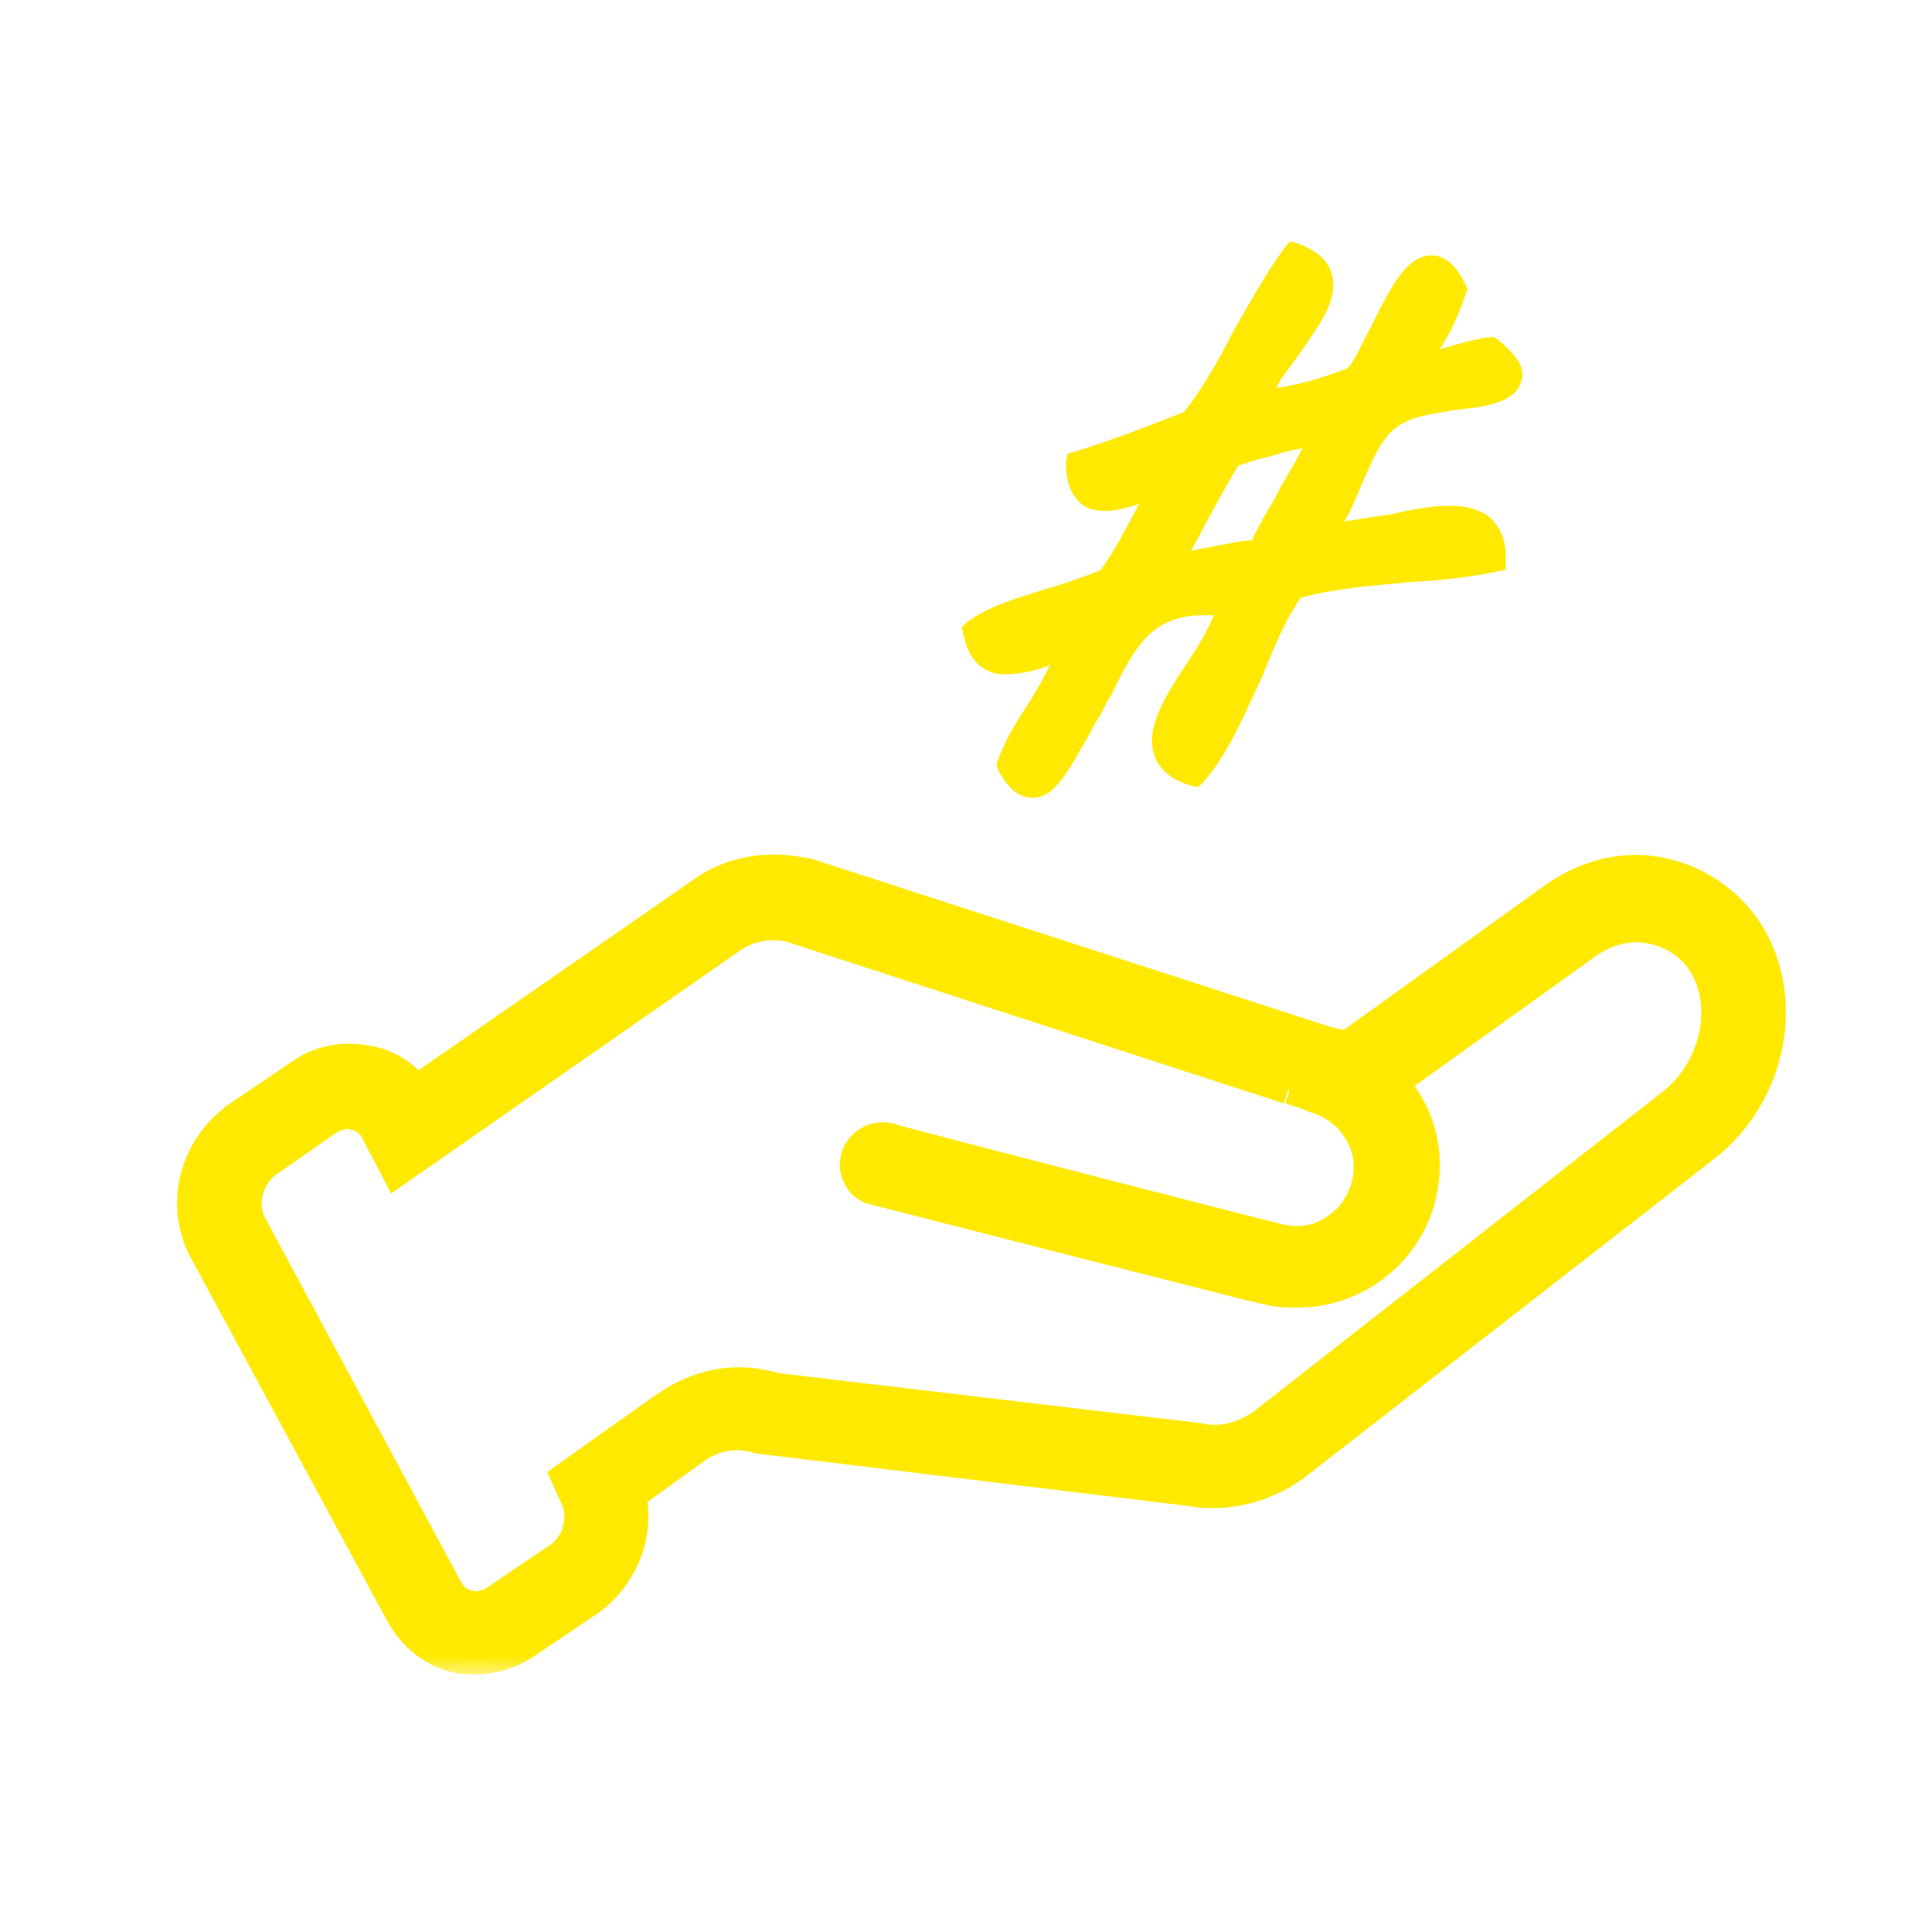
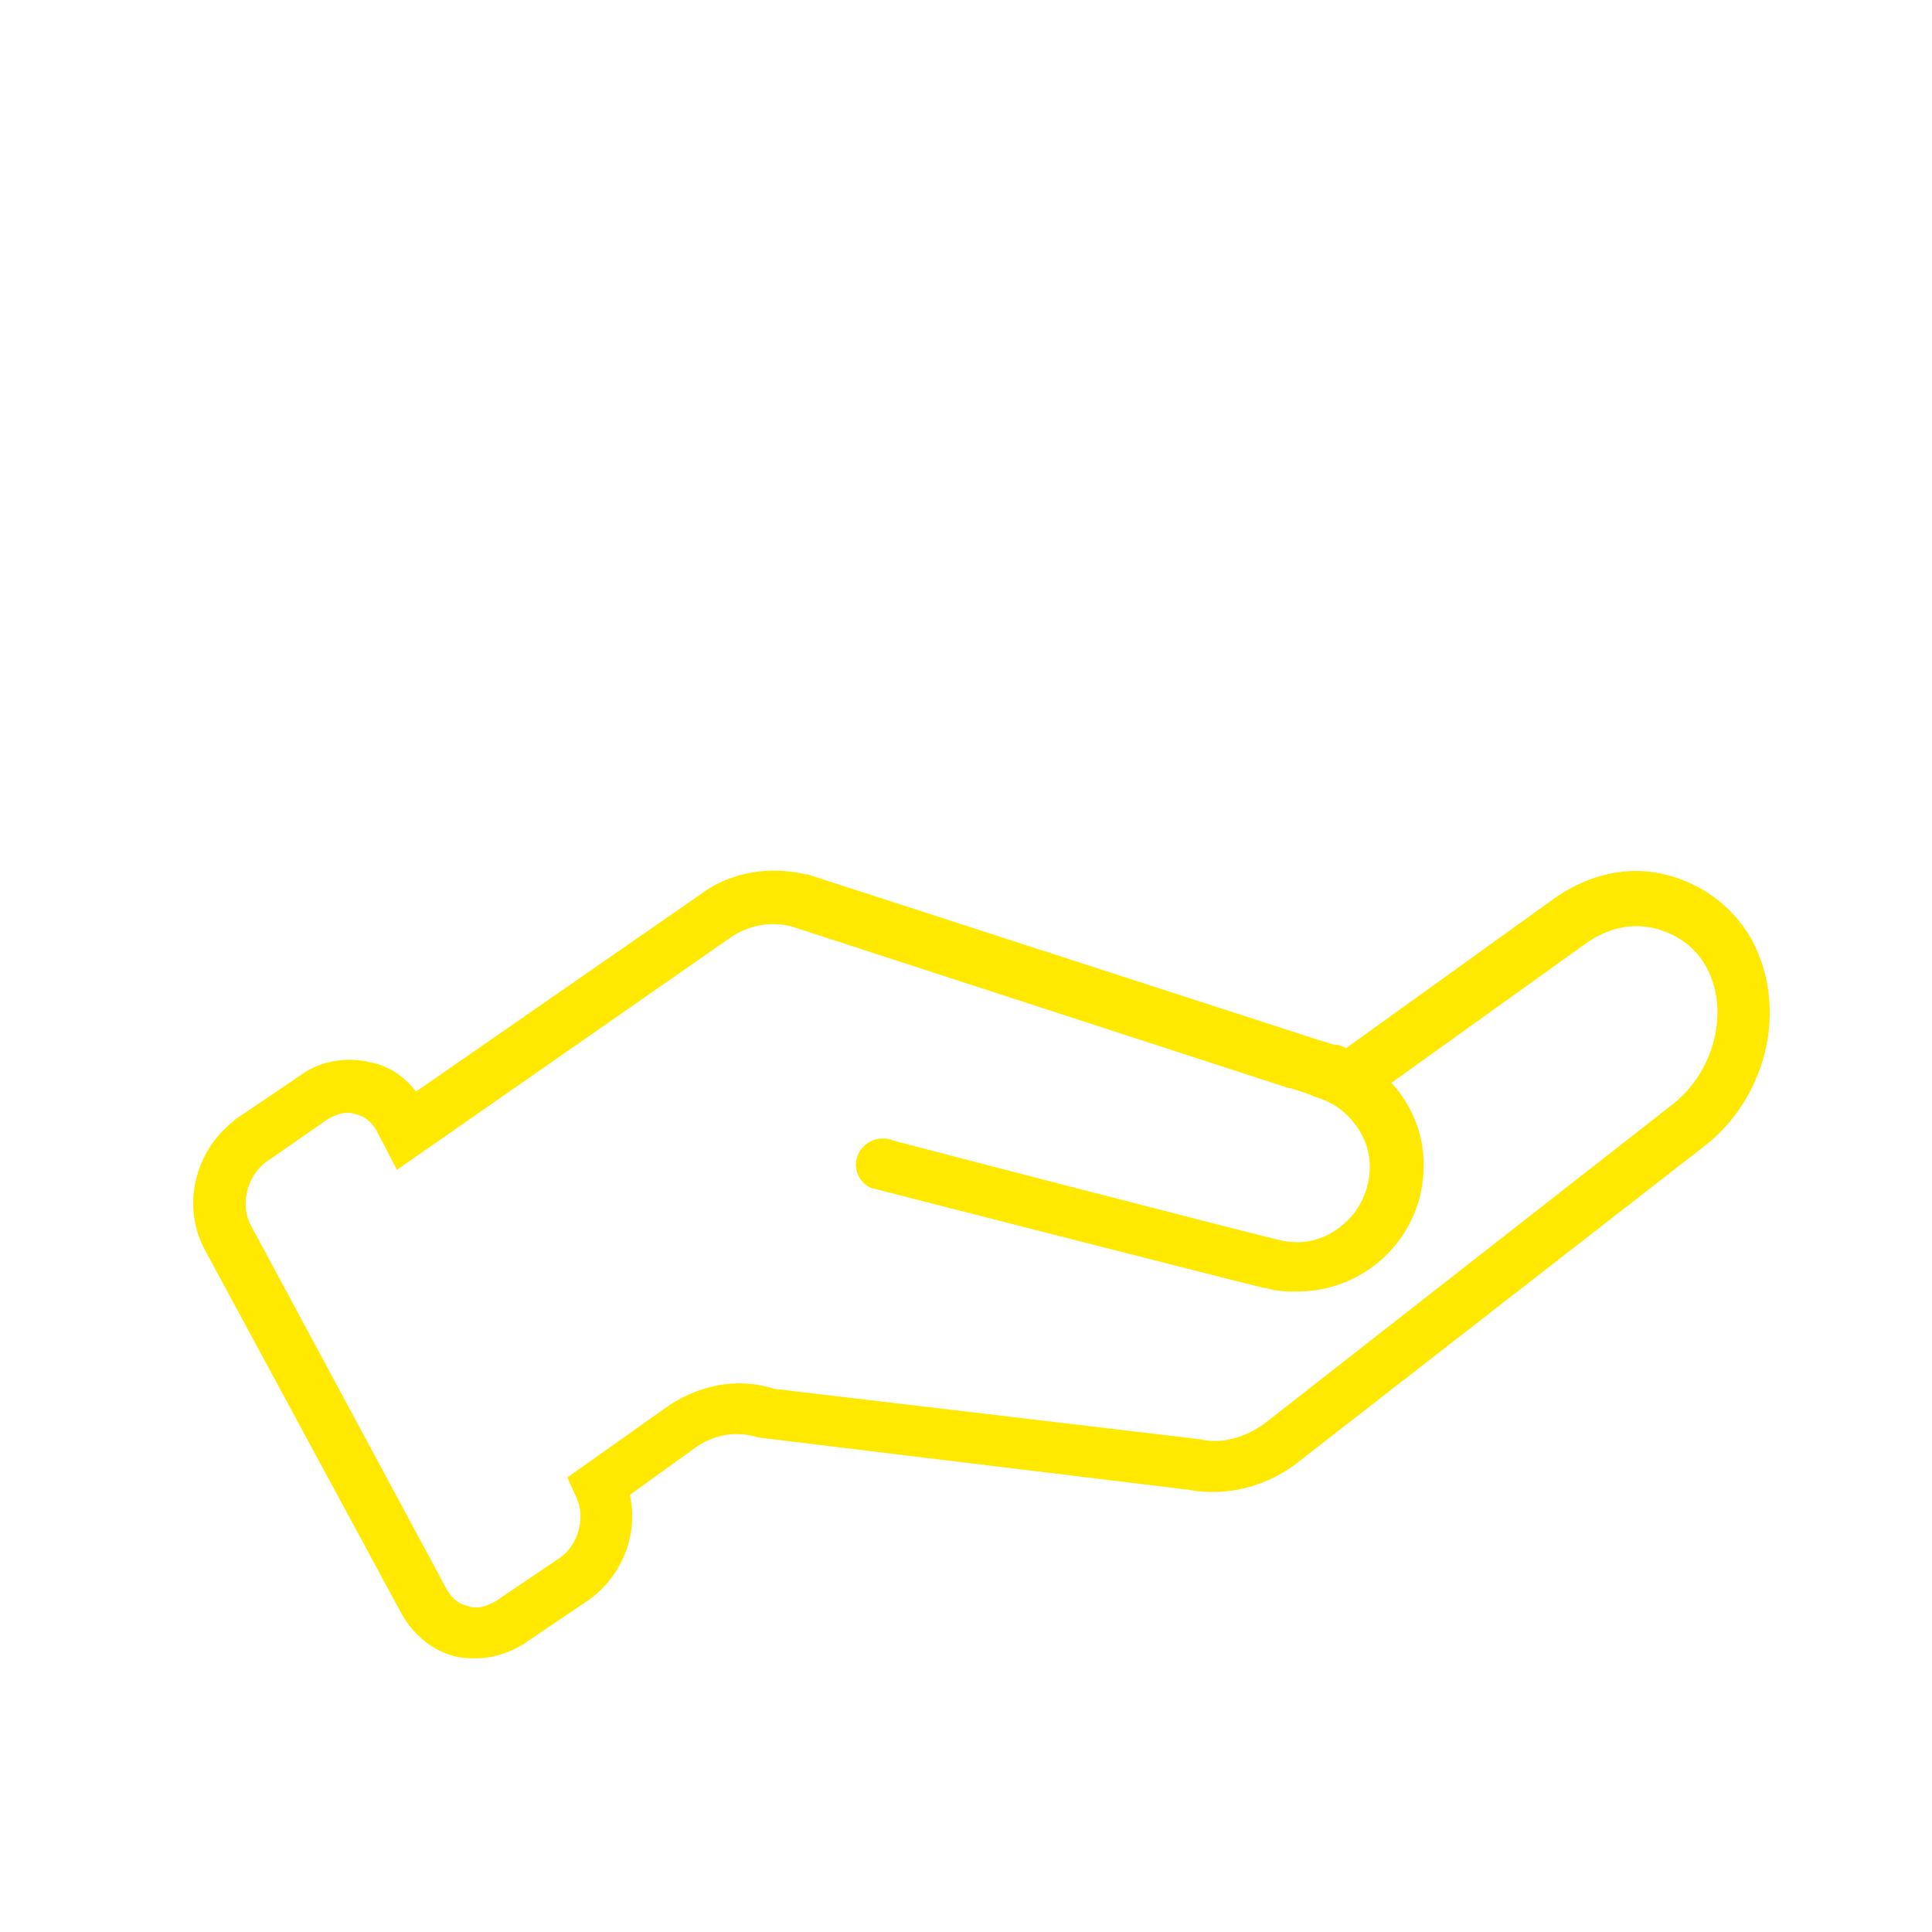
<svg xmlns="http://www.w3.org/2000/svg" width="48" height="48" viewBox="0 0 48 48" fill="none">
  <mask id="path-1-outside-1_5062_8727" maskUnits="userSpaceOnUse" x="3.8" y="20.631" width="41" height="21" fill="black">
    <rect fill="white" x="3.8" y="20.631" width="41" height="21" />
-     <path d="M43.507 23.319C43.032 22.499 42.255 21.937 41.347 21.721C40.441 21.505 39.49 21.721 38.67 22.283L33.444 26.04C33.357 25.997 33.271 25.954 33.141 25.954C32.839 25.867 32.58 25.781 32.45 25.738L20.055 21.721H20.012C19.061 21.505 18.111 21.678 17.377 22.239L10.337 27.12C10.035 26.731 9.646 26.472 9.171 26.386C8.609 26.256 7.961 26.343 7.443 26.731L5.845 27.811L5.802 27.854C4.809 28.632 4.506 30.014 5.111 31.093L9.991 40.12C10.294 40.639 10.769 41.027 11.33 41.157C11.503 41.2 11.676 41.2 11.805 41.2C12.237 41.2 12.669 41.07 13.058 40.811L14.656 39.731C15.476 39.127 15.865 38.09 15.649 37.14L17.204 36.017C17.722 35.628 18.284 35.542 18.845 35.715L29.513 37.011C30.42 37.183 31.37 36.967 32.148 36.406L42.255 28.545C43.896 27.336 44.457 25.047 43.507 23.319ZM41.52 27.465L31.414 35.369C30.939 35.715 30.334 35.888 29.816 35.758L19.234 34.505C18.284 34.203 17.291 34.419 16.47 35.024L14.095 36.708L14.31 37.183C14.569 37.702 14.354 38.393 13.922 38.695L12.324 39.775C12.108 39.904 11.849 39.991 11.633 39.904C11.417 39.861 11.244 39.731 11.114 39.516L6.234 30.446C5.975 29.971 6.104 29.279 6.579 28.891L8.134 27.811C8.35 27.681 8.609 27.595 8.825 27.681C9.041 27.725 9.214 27.854 9.344 28.07L9.862 29.064L18.111 23.319C18.716 22.887 19.32 22.93 19.666 23.017L32.018 27.034C32.018 27.034 32.018 27.034 32.062 27.034L32.191 27.077C32.321 27.12 32.493 27.163 32.666 27.25C33.141 27.379 33.53 27.681 33.789 28.113C34.048 28.545 34.092 29.02 33.962 29.495C33.832 29.971 33.53 30.359 33.098 30.618C32.666 30.878 32.191 30.921 31.716 30.791C30.809 30.575 23.121 28.588 22.171 28.329C22.085 28.286 21.998 28.286 21.912 28.286C21.566 28.286 21.264 28.588 21.264 28.934C21.264 29.236 21.48 29.495 21.739 29.539C21.739 29.539 30.507 31.785 31.414 32.001C31.414 32.001 31.414 32.001 31.457 32.001C31.716 32.087 31.975 32.087 32.234 32.087C33.616 32.087 34.869 31.18 35.258 29.798C35.474 28.977 35.387 28.157 34.955 27.422C34.826 27.206 34.696 27.034 34.567 26.904L39.447 23.406C39.965 23.06 40.527 22.93 41.088 23.06C41.65 23.19 42.125 23.535 42.384 24.01C42.989 25.09 42.6 26.645 41.52 27.465Z" />
  </mask>
  <path d="M43.507 23.319C43.032 22.499 42.255 21.937 41.347 21.721C40.441 21.505 39.49 21.721 38.67 22.283L33.444 26.04C33.357 25.997 33.271 25.954 33.141 25.954C32.839 25.867 32.58 25.781 32.45 25.738L20.055 21.721H20.012C19.061 21.505 18.111 21.678 17.377 22.239L10.337 27.12C10.035 26.731 9.646 26.472 9.171 26.386C8.609 26.256 7.961 26.343 7.443 26.731L5.845 27.811L5.802 27.854C4.809 28.632 4.506 30.014 5.111 31.093L9.991 40.12C10.294 40.639 10.769 41.027 11.33 41.157C11.503 41.2 11.676 41.2 11.805 41.2C12.237 41.2 12.669 41.07 13.058 40.811L14.656 39.731C15.476 39.127 15.865 38.09 15.649 37.14L17.204 36.017C17.722 35.628 18.284 35.542 18.845 35.715L29.513 37.011C30.42 37.183 31.37 36.967 32.148 36.406L42.255 28.545C43.896 27.336 44.457 25.047 43.507 23.319ZM41.52 27.465L31.414 35.369C30.939 35.715 30.334 35.888 29.816 35.758L19.234 34.505C18.284 34.203 17.291 34.419 16.47 35.024L14.095 36.708L14.31 37.183C14.569 37.702 14.354 38.393 13.922 38.695L12.324 39.775C12.108 39.904 11.849 39.991 11.633 39.904C11.417 39.861 11.244 39.731 11.114 39.516L6.234 30.446C5.975 29.971 6.104 29.279 6.579 28.891L8.134 27.811C8.35 27.681 8.609 27.595 8.825 27.681C9.041 27.725 9.214 27.854 9.344 28.07L9.862 29.064L18.111 23.319C18.716 22.887 19.32 22.93 19.666 23.017L32.018 27.034C32.018 27.034 32.018 27.034 32.062 27.034L32.191 27.077C32.321 27.12 32.493 27.163 32.666 27.25C33.141 27.379 33.53 27.681 33.789 28.113C34.048 28.545 34.092 29.02 33.962 29.495C33.832 29.971 33.53 30.359 33.098 30.618C32.666 30.878 32.191 30.921 31.716 30.791C30.809 30.575 23.121 28.588 22.171 28.329C22.085 28.286 21.998 28.286 21.912 28.286C21.566 28.286 21.264 28.588 21.264 28.934C21.264 29.236 21.48 29.495 21.739 29.539C21.739 29.539 30.507 31.785 31.414 32.001C31.414 32.001 31.414 32.001 31.457 32.001C31.716 32.087 31.975 32.087 32.234 32.087C33.616 32.087 34.869 31.18 35.258 29.798C35.474 28.977 35.387 28.157 34.955 27.422C34.826 27.206 34.696 27.034 34.567 26.904L39.447 23.406C39.965 23.06 40.527 22.93 41.088 23.06C41.65 23.19 42.125 23.535 42.384 24.01C42.989 25.09 42.6 26.645 41.52 27.465Z" fill="#FFE900" />
-   <path d="M43.507 23.319L43.858 23.126L43.853 23.119L43.507 23.319ZM38.67 22.283L38.444 21.953L38.436 21.958L38.67 22.283ZM33.444 26.04L33.265 26.398L33.481 26.506L33.677 26.365L33.444 26.04ZM33.141 25.954L33.031 26.338L33.085 26.354H33.141V25.954ZM32.45 25.738L32.577 25.358L32.574 25.357L32.45 25.738ZM20.055 21.721L20.178 21.341L20.118 21.321H20.055V21.721ZM20.012 21.721L19.923 22.111L19.967 22.121H20.012V21.721ZM17.377 22.239L17.605 22.568L17.613 22.563L17.62 22.557L17.377 22.239ZM10.337 27.12L10.021 27.366L10.254 27.664L10.565 27.449L10.337 27.12ZM9.171 26.386L9.081 26.776L9.09 26.778L9.099 26.779L9.171 26.386ZM7.443 26.731L7.667 27.063L7.675 27.057L7.683 27.051L7.443 26.731ZM5.845 27.811L5.621 27.48L5.589 27.501L5.562 27.528L5.845 27.811ZM5.802 27.854L6.048 28.169L6.068 28.154L6.085 28.137L5.802 27.854ZM5.111 31.093L5.463 30.903L5.46 30.898L5.111 31.093ZM9.991 40.12L9.639 40.311L9.646 40.322L9.991 40.12ZM11.33 41.157L11.427 40.769L11.42 40.767L11.33 41.157ZM13.058 40.811L13.28 41.144L13.282 41.143L13.058 40.811ZM14.656 39.731L14.88 40.063L14.887 40.058L14.893 40.053L14.656 39.731ZM15.649 37.14L15.415 36.816L15.201 36.971L15.259 37.229L15.649 37.14ZM17.204 36.017L17.438 36.342L17.444 36.337L17.204 36.017ZM18.845 35.715L18.728 36.097L18.762 36.108L18.797 36.112L18.845 35.715ZM29.513 37.011L29.588 36.618L29.575 36.615L29.562 36.613L29.513 37.011ZM32.148 36.406L32.382 36.73L32.388 36.726L32.394 36.722L32.148 36.406ZM42.255 28.545L42.017 28.223L42.009 28.23L42.255 28.545ZM41.52 27.465L41.278 27.147L41.274 27.15L41.52 27.465ZM31.414 35.369L31.649 35.693L31.66 35.684L31.414 35.369ZM29.816 35.758L29.913 35.37L29.888 35.364L29.863 35.361L29.816 35.758ZM19.234 34.505L19.113 34.887L19.149 34.898L19.187 34.903L19.234 34.505ZM16.47 35.024L16.701 35.35L16.707 35.346L16.47 35.024ZM14.095 36.708L13.863 36.382L13.594 36.573L13.73 36.874L14.095 36.708ZM14.31 37.183L13.946 37.349L13.949 37.355L13.953 37.362L14.31 37.183ZM13.922 38.695L14.146 39.026L14.151 39.023L13.922 38.695ZM12.324 39.775L12.53 40.118L12.539 40.112L12.548 40.106L12.324 39.775ZM11.633 39.904L11.781 39.533L11.747 39.519L11.711 39.512L11.633 39.904ZM11.114 39.516L10.762 39.705L10.767 39.713L10.771 39.721L11.114 39.516ZM6.234 30.446L6.586 30.256L6.585 30.254L6.234 30.446ZM6.579 28.891L6.351 28.562L6.338 28.571L6.326 28.581L6.579 28.891ZM8.134 27.811L7.928 27.468L7.917 27.475L7.906 27.483L8.134 27.811ZM8.825 27.681L8.677 28.053L8.711 28.067L8.747 28.074L8.825 27.681ZM9.344 28.07L9.698 27.885L9.693 27.875L9.687 27.864L9.344 28.07ZM9.862 29.064L9.507 29.249L9.717 29.651L10.09 29.392L9.862 29.064ZM18.111 23.319L18.34 23.648L18.344 23.645L18.111 23.319ZM19.666 23.017L19.79 22.637L19.776 22.632L19.763 22.629L19.666 23.017ZM32.018 27.034V27.434L32.142 26.653L32.018 27.034ZM32.062 27.034L32.188 26.654L32.127 26.634H32.062V27.034ZM32.191 27.077L32.318 26.697L32.318 26.697L32.191 27.077ZM32.666 27.25L32.487 27.607L32.523 27.625L32.561 27.636L32.666 27.25ZM31.716 30.791L31.821 30.405L31.809 30.402L31.716 30.791ZM22.171 28.329L21.992 28.687L22.028 28.705L22.066 28.715L22.171 28.329ZM21.739 29.539L21.838 29.151L21.822 29.147L21.805 29.144L21.739 29.539ZM31.414 32.001L31.321 32.39L31.367 32.401H31.414V32.001ZM31.457 32.001L31.583 31.621L31.522 31.601H31.457V32.001ZM35.258 29.798L35.643 29.906L35.645 29.9L35.258 29.798ZM34.955 27.422L35.3 27.22L35.298 27.216L34.955 27.422ZM34.567 26.904L34.334 26.579L33.95 26.854L34.284 27.187L34.567 26.904ZM39.447 23.406L39.225 23.073L39.214 23.081L39.447 23.406ZM42.384 24.01L42.033 24.202L42.035 24.206L42.384 24.01ZM43.853 23.119C43.321 22.2 42.451 21.573 41.44 21.332L41.255 22.11C42.058 22.302 42.742 22.797 43.161 23.52L43.853 23.119ZM41.44 21.332C40.408 21.086 39.344 21.337 38.444 21.953L38.895 22.613C39.637 22.105 40.473 21.924 41.255 22.11L41.44 21.332ZM38.436 21.958L33.21 25.715L33.677 26.365L38.903 22.607L38.436 21.958ZM33.623 25.683C33.533 25.638 33.373 25.554 33.141 25.554V26.354C33.159 26.354 33.17 26.356 33.182 26.36C33.2 26.366 33.218 26.375 33.265 26.398L33.623 25.683ZM33.251 25.569C32.958 25.485 32.706 25.401 32.577 25.358L32.324 26.117C32.454 26.161 32.72 26.25 33.031 26.338L33.251 25.569ZM32.574 25.357L20.178 21.341L19.931 22.102L32.327 26.118L32.574 25.357ZM20.055 21.321H20.012V22.121H20.055V21.321ZM20.1 21.331C19.049 21.092 17.974 21.28 17.134 21.922L17.62 22.557C18.249 22.076 19.074 21.918 19.923 22.111L20.1 21.331ZM17.149 21.911L10.109 26.791L10.565 27.449L17.605 22.568L17.149 21.911ZM10.653 26.874C10.299 26.419 9.827 26.099 9.242 25.992L9.099 26.779C9.465 26.846 9.771 27.044 10.021 27.366L10.653 26.874ZM9.261 25.996C8.601 25.844 7.829 25.942 7.203 26.411L7.683 27.051C8.094 26.743 8.617 26.669 9.081 26.776L9.261 25.996ZM7.219 26.4L5.621 27.48L6.069 28.142L7.667 27.063L7.219 26.4ZM5.562 27.528L5.519 27.571L6.085 28.137L6.128 28.094L5.562 27.528ZM5.555 27.539C4.414 28.432 4.056 30.029 4.762 31.289L5.46 30.898C4.956 29.999 5.203 28.831 6.048 28.169L5.555 27.539ZM4.759 31.284L9.64 40.31L10.343 39.93L5.463 30.903L4.759 31.284ZM9.646 40.322C9.994 40.919 10.554 41.388 11.24 41.547L11.42 40.767C10.983 40.666 10.593 40.358 10.337 39.919L9.646 40.322ZM11.233 41.545C11.46 41.602 11.68 41.6 11.805 41.6V40.8C11.672 40.8 11.546 40.798 11.427 40.769L11.233 41.545ZM11.805 41.6C12.319 41.6 12.828 41.446 13.28 41.144L12.836 40.478C12.511 40.695 12.156 40.8 11.805 40.8V41.6ZM13.282 41.143L14.88 40.063L14.432 39.4L12.834 40.48L13.282 41.143ZM14.893 40.053C15.838 39.358 16.292 38.162 16.039 37.051L15.259 37.229C15.439 38.019 15.115 38.896 14.419 39.41L14.893 40.053ZM15.883 37.464L17.438 36.341L16.97 35.693L15.415 36.816L15.883 37.464ZM17.444 36.337C17.861 36.024 18.29 35.962 18.728 36.097L18.963 35.333C18.278 35.122 17.584 35.232 16.964 35.697L17.444 36.337ZM18.797 36.112L29.465 37.408L29.562 36.613L18.894 35.318L18.797 36.112ZM29.439 37.404C30.457 37.597 31.519 37.354 32.382 36.73L31.914 36.082C31.223 36.581 30.384 36.769 29.588 36.618L29.439 37.404ZM32.394 36.722L42.5 28.861L42.009 28.23L31.902 36.09L32.394 36.722ZM42.492 28.867C44.283 27.548 44.911 25.042 43.858 23.127L43.157 23.512C44.003 25.051 43.509 27.124 42.017 28.223L42.492 28.867ZM41.274 27.15L31.167 35.054L31.66 35.684L41.767 27.781L41.274 27.15ZM31.178 35.046C30.77 35.343 30.285 35.463 29.913 35.37L29.719 36.146C30.383 36.312 31.107 36.087 31.649 35.693L31.178 35.046ZM29.863 35.361L19.281 34.108L19.187 34.903L29.769 36.155L29.863 35.361ZM19.355 34.124C18.267 33.778 17.142 34.032 16.233 34.702L16.707 35.346C17.439 34.806 18.301 34.628 19.113 34.887L19.355 34.124ZM16.238 34.697L13.863 36.382L14.326 37.035L16.701 35.35L16.238 34.697ZM13.73 36.874L13.946 37.349L14.675 37.018L14.459 36.543L13.73 36.874ZM13.953 37.362C14.03 37.518 14.044 37.716 13.989 37.914C13.934 38.114 13.82 38.278 13.692 38.367L14.151 39.023C14.455 38.81 14.665 38.477 14.761 38.126C14.858 37.774 14.85 37.367 14.668 37.004L13.953 37.362ZM13.698 38.364L12.1 39.443L12.548 40.106L14.146 39.026L13.698 38.364ZM12.118 39.432C12.034 39.482 11.955 39.516 11.889 39.53C11.824 39.545 11.793 39.538 11.781 39.533L11.484 40.276C11.884 40.435 12.29 40.261 12.53 40.118L12.118 39.432ZM11.711 39.512C11.622 39.494 11.538 39.444 11.457 39.31L10.771 39.721C10.95 40.019 11.211 40.228 11.554 40.297L11.711 39.512ZM11.467 39.326L6.586 30.256L5.882 30.635L10.762 39.705L11.467 39.326ZM6.585 30.254C6.423 29.957 6.498 29.474 6.833 29.2L6.326 28.581C5.711 29.085 5.526 29.984 5.883 30.637L6.585 30.254ZM6.808 29.219L8.362 28.14L7.906 27.483L6.351 28.562L6.808 29.219ZM8.34 28.154C8.424 28.104 8.503 28.07 8.568 28.055C8.633 28.041 8.665 28.048 8.677 28.053L8.974 27.31C8.574 27.15 8.168 27.324 7.928 27.468L8.34 28.154ZM8.747 28.074C8.836 28.091 8.92 28.141 9.001 28.276L9.687 27.864C9.508 27.567 9.247 27.358 8.904 27.289L8.747 28.074ZM8.989 28.255L9.507 29.249L10.216 28.878L9.698 27.885L8.989 28.255ZM10.09 29.392L18.34 23.648L17.883 22.991L9.633 28.735L10.09 29.392ZM18.344 23.645C18.823 23.302 19.295 23.337 19.569 23.405L19.763 22.629C19.346 22.524 18.609 22.472 17.879 22.994L18.344 23.645ZM19.542 23.397L31.895 27.414L32.142 26.653L19.79 22.637L19.542 23.397ZM32.018 27.034C32.018 26.634 32.018 27.034 32.018 27.434C32.018 27.434 32.018 27.434 32.018 27.434H32.018H32.018H32.018C32.018 27.434 32.018 27.434 32.018 27.434C32.018 27.434 32.018 27.434 32.018 27.434C32.018 27.434 32.018 27.434 32.018 27.434H32.018C32.018 27.434 32.018 27.434 32.018 27.434C32.018 27.434 32.018 27.434 32.018 27.434H32.018C32.018 27.434 32.018 27.434 32.018 27.434C32.018 27.434 32.018 27.434 32.018 27.434C32.018 27.434 32.018 27.434 32.018 27.434C32.018 27.434 32.018 27.434 32.018 27.434C32.018 27.434 32.018 27.434 32.018 27.434C32.018 27.434 32.018 27.434 32.018 27.434C32.018 27.434 32.018 27.434 32.018 27.434C32.018 27.434 32.018 27.434 32.018 27.434H32.018C32.018 27.434 32.018 27.434 32.018 27.434C32.018 27.434 32.018 27.434 32.018 27.434H32.018C32.018 27.434 32.018 27.434 32.018 27.434H32.018C32.018 27.434 32.018 27.434 32.018 27.434H32.018C32.018 27.434 32.018 27.434 32.018 27.434C32.018 27.434 32.018 27.434 32.019 27.434H32.019C32.019 27.434 32.019 27.434 32.019 27.434C32.019 27.434 32.019 27.434 32.019 27.434C32.019 27.434 32.019 27.434 32.019 27.434C32.019 27.434 32.019 27.434 32.019 27.434C32.019 27.434 32.019 27.434 32.019 27.434C32.019 27.434 32.019 27.434 32.019 27.434C32.019 27.434 32.019 27.434 32.019 27.434C32.019 27.434 32.019 27.434 32.019 27.434C32.019 27.434 32.019 27.434 32.019 27.434C32.019 27.434 32.019 27.434 32.019 27.434C32.019 27.434 32.019 27.434 32.019 27.434C32.019 27.434 32.019 27.434 32.019 27.434C32.019 27.434 32.019 27.434 32.019 27.434C32.019 27.434 32.019 27.434 32.019 27.434C32.019 27.434 32.019 27.434 32.019 27.434C32.019 27.434 32.019 27.434 32.019 27.434C32.019 27.434 32.019 27.434 32.019 27.434C32.019 27.434 32.019 27.434 32.019 27.434C32.019 27.434 32.019 27.434 32.019 27.434C32.019 27.434 32.019 27.434 32.019 27.434C32.019 27.434 32.019 27.434 32.019 27.434C32.019 27.434 32.019 27.434 32.019 27.434C32.019 27.434 32.019 27.434 32.019 27.434C32.019 27.434 32.019 27.434 32.019 27.434C32.019 27.434 32.019 27.434 32.019 27.434C32.019 27.434 32.019 27.434 32.019 27.434C32.019 27.434 32.019 27.434 32.019 27.434C32.019 27.434 32.019 27.434 32.019 27.434C32.019 27.434 32.019 27.434 32.019 27.434C32.019 27.434 32.019 27.434 32.019 27.434C32.019 27.434 32.019 27.434 32.019 27.434C32.019 27.434 32.019 27.434 32.019 27.434C32.019 27.434 32.019 27.434 32.019 27.434C32.019 27.434 32.019 27.434 32.019 27.434C32.019 27.434 32.019 27.434 32.019 27.434C32.019 27.434 32.019 27.434 32.019 27.434C32.019 27.434 32.019 27.434 32.019 27.434C32.019 27.434 32.019 27.434 32.019 27.434C32.019 27.434 32.019 27.434 32.019 27.434C32.019 27.434 32.019 27.434 32.019 27.434C32.019 27.434 32.019 27.434 32.019 27.434C32.019 27.434 32.019 27.434 32.019 27.434C32.019 27.434 32.019 27.434 32.019 27.434C32.019 27.434 32.019 27.434 32.019 27.434C32.019 27.434 32.019 27.434 32.019 27.434C32.019 27.434 32.019 27.434 32.019 27.434C32.019 27.434 32.019 27.434 32.019 27.434C32.019 27.434 32.019 27.434 32.019 27.434C32.019 27.434 32.019 27.434 32.019 27.434C32.019 27.434 32.019 27.434 32.019 27.434C32.019 27.434 32.019 27.434 32.019 27.434C32.019 27.434 32.019 27.434 32.019 27.434C32.019 27.434 32.019 27.434 32.019 27.434C32.019 27.434 32.019 27.434 32.019 27.434C32.019 27.434 32.019 27.434 32.019 27.434C32.019 27.434 32.019 27.434 32.019 27.434C32.019 27.434 32.019 27.434 32.019 27.434C32.019 27.434 32.019 27.434 32.019 27.434C32.019 27.434 32.019 27.434 32.019 27.434C32.019 27.434 32.019 27.434 32.019 27.434C32.019 27.434 32.019 27.434 32.019 27.434C32.019 27.434 32.019 27.434 32.019 27.434C32.019 27.434 32.019 27.434 32.019 27.434C32.019 27.434 32.019 27.434 32.019 27.434C32.019 27.434 32.019 27.434 32.019 27.434C32.019 27.434 32.019 27.434 32.019 27.434C32.019 27.434 32.019 27.434 32.019 27.434C32.019 27.434 32.019 27.434 32.019 27.434C32.019 27.434 32.019 27.434 32.019 27.434C32.019 27.434 32.019 27.434 32.019 27.434C32.019 27.434 32.019 27.434 32.019 27.434C32.019 27.434 32.019 27.434 32.019 27.434C32.019 27.434 32.019 27.434 32.019 27.434C32.019 27.434 32.019 27.434 32.019 27.434C32.019 27.434 32.019 27.434 32.019 27.434C32.019 27.434 32.019 27.434 32.019 27.434C32.019 27.434 32.019 27.434 32.019 27.434C32.019 27.434 32.019 27.434 32.019 27.434C32.019 27.434 32.019 27.434 32.019 27.434C32.019 27.434 32.019 27.434 32.019 27.434C32.019 27.434 32.019 27.434 32.019 27.434C32.019 27.434 32.019 27.434 32.019 27.434C32.019 27.434 32.019 27.434 32.019 27.434C32.019 27.434 32.019 27.434 32.019 27.434C32.019 27.434 32.019 27.434 32.019 27.434C32.019 27.434 32.019 27.434 32.019 27.434C32.019 27.434 32.019 27.434 32.019 27.434C32.019 27.434 32.019 27.434 32.019 27.434C32.019 27.434 32.019 27.434 32.019 27.434C32.02 27.434 32.02 27.434 32.02 27.434C32.02 27.434 32.02 27.434 32.02 27.434C32.02 27.434 32.02 27.434 32.02 27.434C32.02 27.434 32.02 27.434 32.02 27.434C32.02 27.434 32.02 27.434 32.02 27.434C32.02 27.434 32.02 27.434 32.02 27.434C32.02 27.434 32.02 27.434 32.02 27.434C32.02 27.434 32.02 27.434 32.02 27.434C32.02 27.434 32.02 27.434 32.02 27.434C32.02 27.434 32.02 27.434 32.02 27.434C32.02 27.434 32.02 27.434 32.02 27.434C32.02 27.434 32.02 27.434 32.02 27.434C32.02 27.434 32.02 27.434 32.02 27.434C32.02 27.434 32.02 27.434 32.02 27.434C32.02 27.434 32.02 27.434 32.02 27.434C32.02 27.434 32.02 27.434 32.02 27.434C32.02 27.434 32.02 27.434 32.02 27.434C32.02 27.434 32.02 27.434 32.02 27.434C32.02 27.434 32.02 27.434 32.02 27.434C32.02 27.434 32.02 27.434 32.02 27.434C32.02 27.434 32.02 27.434 32.02 27.434C32.02 27.434 32.02 27.434 32.02 27.434C32.02 27.434 32.02 27.434 32.02 27.434C32.02 27.434 32.02 27.434 32.02 27.434C32.02 27.434 32.02 27.434 32.02 27.434C32.02 27.434 32.02 27.434 32.02 27.434C32.02 27.434 32.02 27.434 32.02 27.434C32.02 27.434 32.02 27.434 32.02 27.434C32.02 27.434 32.02 27.434 32.02 27.434C32.02 27.434 32.02 27.434 32.02 27.434C32.02 27.434 32.02 27.434 32.02 27.434C32.02 27.434 32.02 27.434 32.02 27.434C32.02 27.434 32.02 27.434 32.02 27.434C32.02 27.434 32.02 27.434 32.02 27.434C32.02 27.434 32.02 27.434 32.02 27.434C32.02 27.434 32.02 27.434 32.02 27.434C32.02 27.434 32.02 27.434 32.02 27.434C32.02 27.434 32.02 27.434 32.02 27.434C32.02 27.434 32.02 27.434 32.02 27.434C32.02 27.434 32.02 27.434 32.021 27.434C32.021 27.434 32.021 27.434 32.021 27.434C32.021 27.434 32.021 27.434 32.021 27.434C32.021 27.434 32.021 27.434 32.021 27.434C32.021 27.434 32.021 27.434 32.021 27.434C32.021 27.434 32.021 27.434 32.021 27.434C32.021 27.434 32.021 27.434 32.021 27.434C32.021 27.434 32.021 27.434 32.021 27.434C32.021 27.434 32.021 27.434 32.021 27.434C32.021 27.434 32.021 27.434 32.021 27.434C32.021 27.434 32.021 27.434 32.021 27.434C32.021 27.434 32.021 27.434 32.021 27.434C32.021 27.434 32.021 27.434 32.021 27.434C32.021 27.434 32.021 27.434 32.021 27.434C32.021 27.434 32.021 27.434 32.021 27.434C32.021 27.434 32.021 27.434 32.021 27.434C32.021 27.434 32.021 27.434 32.021 27.434C32.021 27.434 32.021 27.434 32.021 27.434C32.021 27.434 32.021 27.434 32.021 27.434C32.021 27.434 32.021 27.434 32.021 27.434C32.021 27.434 32.021 27.434 32.021 27.434C32.021 27.434 32.021 27.434 32.021 27.434C32.021 27.434 32.021 27.434 32.021 27.434C32.021 27.434 32.021 27.434 32.022 27.434C32.022 27.434 32.022 27.434 32.022 27.434C32.022 27.434 32.022 27.434 32.022 27.434C32.022 27.434 32.022 27.434 32.022 27.434C32.022 27.434 32.022 27.434 32.022 27.434C32.022 27.434 32.022 27.434 32.022 27.434C32.022 27.434 32.022 27.434 32.022 27.434C32.022 27.434 32.022 27.434 32.022 27.434C32.022 27.434 32.022 27.434 32.022 27.434C32.022 27.434 32.022 27.434 32.022 27.434C32.022 27.434 32.022 27.434 32.022 27.434C32.022 27.434 32.022 27.434 32.022 27.434C32.022 27.434 32.022 27.434 32.022 27.434C32.022 27.434 32.022 27.434 32.022 27.434C32.022 27.434 32.022 27.434 32.022 27.434C32.022 27.434 32.022 27.434 32.022 27.434C32.022 27.434 32.022 27.434 32.022 27.434C32.022 27.434 32.022 27.434 32.022 27.434C32.022 27.434 32.022 27.434 32.022 27.434C32.022 27.434 32.022 27.434 32.022 27.434C32.022 27.434 32.022 27.434 32.022 27.434C32.022 27.434 32.022 27.434 32.023 27.434C32.023 27.434 32.023 27.434 32.023 27.434C32.023 27.434 32.023 27.434 32.023 27.434C32.023 27.434 32.023 27.434 32.023 27.434C32.023 27.434 32.023 27.434 32.023 27.434C32.023 27.434 32.023 27.434 32.023 27.434C32.023 27.434 32.023 27.434 32.023 27.434C32.023 27.434 32.023 27.434 32.023 27.434C32.023 27.434 32.023 27.434 32.023 27.434C32.023 27.434 32.023 27.434 32.023 27.434C32.023 27.434 32.023 27.434 32.023 27.434C32.023 27.434 32.023 27.434 32.023 27.434C32.023 27.434 32.023 27.434 32.023 27.434C32.023 27.434 32.023 27.434 32.023 27.434C32.023 27.434 32.023 27.434 32.023 27.434C32.023 27.434 32.023 27.434 32.023 27.434C32.023 27.434 32.023 27.434 32.023 27.434C32.023 27.434 32.023 27.434 32.023 27.434C32.023 27.434 32.023 27.434 32.023 27.434C32.023 27.434 32.023 27.434 32.023 27.434C32.024 27.434 32.024 27.434 32.024 27.434C32.024 27.434 32.024 27.434 32.024 27.434C32.024 27.434 32.024 27.434 32.024 27.434C32.024 27.434 32.024 27.434 32.024 27.434C32.024 27.434 32.024 27.434 32.024 27.434C32.024 27.434 32.024 27.434 32.024 27.434C32.024 27.434 32.024 27.434 32.024 27.434C32.024 27.434 32.024 27.434 32.024 27.434C32.024 27.434 32.024 27.434 32.024 27.434C32.024 27.434 32.024 27.434 32.024 27.434C32.024 27.434 32.024 27.434 32.024 27.434C32.024 27.434 32.024 27.434 32.024 27.434C32.024 27.434 32.024 27.434 32.024 27.434C32.024 27.434 32.024 27.434 32.024 27.434C32.025 27.434 32.025 27.434 32.025 27.434C32.025 27.434 32.025 27.434 32.025 27.434C32.025 27.434 32.025 27.434 32.025 27.434C32.025 27.434 32.025 27.434 32.025 27.434C32.025 27.434 32.025 27.434 32.025 27.434C32.025 27.434 32.025 27.434 32.025 27.434C32.025 27.434 32.025 27.434 32.025 27.434C32.025 27.434 32.025 27.434 32.025 27.434C32.025 27.434 32.025 27.434 32.025 27.434C32.025 27.434 32.025 27.434 32.025 27.434C32.025 27.434 32.025 27.434 32.025 27.434C32.025 27.434 32.025 27.434 32.025 27.434C32.025 27.434 32.025 27.434 32.025 27.434C32.025 27.434 32.025 27.434 32.025 27.434C32.026 27.434 32.026 27.434 32.026 27.434C32.026 27.434 32.026 27.434 32.026 27.434C32.026 27.434 32.026 27.434 32.026 27.434C32.026 27.434 32.026 27.434 32.026 27.434C32.026 27.434 32.026 27.434 32.026 27.434C32.026 27.434 32.026 27.434 32.026 27.434C32.026 27.434 32.026 27.434 32.026 27.434C32.026 27.434 32.026 27.434 32.026 27.434C32.026 27.434 32.026 27.434 32.026 27.434C32.026 27.434 32.026 27.434 32.026 27.434C32.026 27.434 32.026 27.434 32.026 27.434C32.026 27.434 32.026 27.434 32.026 27.434C32.026 27.434 32.026 27.434 32.026 27.434C32.026 27.434 32.026 27.434 32.027 27.434C32.027 27.434 32.027 27.434 32.027 27.434C32.027 27.434 32.027 27.434 32.027 27.434C32.027 27.434 32.027 27.434 32.027 27.434C32.027 27.434 32.027 27.434 32.027 27.434C32.027 27.434 32.027 27.434 32.027 27.434C32.027 27.434 32.027 27.434 32.027 27.434C32.027 27.434 32.027 27.434 32.027 27.434C32.027 27.434 32.027 27.434 32.027 27.434C32.027 27.434 32.027 27.434 32.027 27.434C32.027 27.434 32.027 27.434 32.027 27.434C32.028 27.434 32.028 27.434 32.028 27.434C32.028 27.434 32.028 27.434 32.028 27.434C32.028 27.434 32.028 27.434 32.028 27.434C32.028 27.434 32.028 27.434 32.028 27.434C32.028 27.434 32.028 27.434 32.028 27.434C32.028 27.434 32.028 27.434 32.028 27.434C32.028 27.434 32.028 27.434 32.028 27.434C32.028 27.434 32.028 27.434 32.028 27.434C32.028 27.434 32.028 27.434 32.028 27.434C32.028 27.434 32.028 27.434 32.028 27.434C32.028 27.434 32.028 27.434 32.028 27.434C32.029 27.434 32.029 27.434 32.029 27.434C32.029 27.434 32.029 27.434 32.029 27.434C32.029 27.434 32.029 27.434 32.029 27.434C32.029 27.434 32.029 27.434 32.029 27.434C32.029 27.434 32.029 27.434 32.029 27.434C32.029 27.434 32.029 27.434 32.029 27.434C32.029 27.434 32.029 27.434 32.029 27.434C32.029 27.434 32.029 27.434 32.029 27.434C32.029 27.434 32.029 27.434 32.029 27.434C32.029 27.434 32.029 27.434 32.029 27.434C32.029 27.434 32.029 27.434 32.029 27.434C32.03 27.434 32.03 27.434 32.03 27.434C32.03 27.434 32.03 27.434 32.03 27.434C32.03 27.434 32.03 27.434 32.03 27.434C32.03 27.434 32.03 27.434 32.03 27.434C32.03 27.434 32.03 27.434 32.03 27.434C32.03 27.434 32.03 27.434 32.03 27.434C32.03 27.434 32.03 27.434 32.03 27.434C32.03 27.434 32.03 27.434 32.03 27.434C32.03 27.434 32.03 27.434 32.031 27.434C32.031 27.434 32.031 27.434 32.031 27.434C32.031 27.434 32.031 27.434 32.031 27.434C32.031 27.434 32.031 27.434 32.031 27.434C32.031 27.434 32.031 27.434 32.031 27.434C32.031 27.434 32.031 27.434 32.031 27.434C32.031 27.434 32.031 27.434 32.031 27.434C32.031 27.434 32.031 27.434 32.031 27.434C32.031 27.434 32.031 27.434 32.031 27.434C32.031 27.434 32.031 27.434 32.032 27.434C32.032 27.434 32.032 27.434 32.032 27.434C32.032 27.434 32.032 27.434 32.032 27.434C32.032 27.434 32.032 27.434 32.032 27.434C32.032 27.434 32.032 27.434 32.032 27.434C32.032 27.434 32.032 27.434 32.032 27.434C32.032 27.434 32.032 27.434 32.032 27.434C32.032 27.434 32.032 27.434 32.032 27.434C32.032 27.434 32.032 27.434 32.032 27.434C32.032 27.434 32.032 27.434 32.032 27.434C32.033 27.434 32.033 27.434 32.033 27.434C32.033 27.434 32.033 27.434 32.033 27.434C32.033 27.434 32.033 27.434 32.033 27.434C32.033 27.434 32.033 27.434 32.033 27.434C32.033 27.434 32.033 27.434 32.033 27.434C32.033 27.434 32.033 27.434 32.033 27.434C32.033 27.434 32.033 27.434 32.033 27.434C32.033 27.434 32.033 27.434 32.033 27.434C32.034 27.434 32.034 27.434 32.034 27.434C32.034 27.434 32.034 27.434 32.034 27.434C32.034 27.434 32.034 27.434 32.034 27.434C32.034 27.434 32.034 27.434 32.034 27.434C32.034 27.434 32.034 27.434 32.034 27.434C32.034 27.434 32.034 27.434 32.034 27.434C32.034 27.434 32.034 27.434 32.034 27.434C32.035 27.434 32.035 27.434 32.035 27.434C32.035 27.434 32.035 27.434 32.035 27.434C32.035 27.434 32.035 27.434 32.035 27.434C32.035 27.434 32.035 27.434 32.035 27.434C32.035 27.434 32.035 27.434 32.035 27.434C32.035 27.434 32.035 27.434 32.035 27.434C32.035 27.434 32.035 27.434 32.035 27.434C32.035 27.434 32.035 27.434 32.035 27.434C32.035 27.434 32.036 27.434 32.036 27.434C32.036 27.434 32.036 27.434 32.036 27.434C32.036 27.434 32.036 27.434 32.036 27.434C32.036 27.434 32.036 27.434 32.036 27.434C32.036 27.434 32.036 27.434 32.036 27.434C32.036 27.434 32.036 27.434 32.036 27.434C32.036 27.434 32.036 27.434 32.036 27.434C32.036 27.434 32.037 27.434 32.037 27.434C32.037 27.434 32.037 27.434 32.037 27.434C32.037 27.434 32.037 27.434 32.037 27.434C32.037 27.434 32.037 27.434 32.037 27.434C32.037 27.434 32.037 27.434 32.037 27.434C32.037 27.434 32.037 27.434 32.037 27.434C32.037 27.434 32.037 27.434 32.038 27.434C32.038 27.434 32.038 27.434 32.038 27.434C32.038 27.434 32.038 27.434 32.038 27.434C32.038 27.434 32.038 27.434 32.038 27.434C32.038 27.434 32.038 27.434 32.038 27.434C32.038 27.434 32.038 27.434 32.038 27.434C32.038 27.434 32.038 27.434 32.038 27.434C32.038 27.434 32.038 27.434 32.038 27.434C32.039 27.434 32.039 27.434 32.039 27.434C32.039 27.434 32.039 27.434 32.039 27.434C32.039 27.434 32.039 27.434 32.039 27.434C32.039 27.434 32.039 27.434 32.039 27.434C32.039 27.434 32.039 27.434 32.039 27.434C32.039 27.434 32.039 27.434 32.039 27.434C32.039 27.434 32.04 27.434 32.04 27.434C32.04 27.434 32.04 27.434 32.04 27.434C32.04 27.434 32.04 27.434 32.04 27.434C32.04 27.434 32.04 27.434 32.04 27.434C32.04 27.434 32.04 27.434 32.04 27.434C32.04 27.434 32.04 27.434 32.04 27.434C32.041 27.434 32.041 27.434 32.041 27.434C32.041 27.434 32.041 27.434 32.041 27.434C32.041 27.434 32.041 27.434 32.041 27.434C32.041 27.434 32.041 27.434 32.041 27.434C32.041 27.434 32.041 27.434 32.041 27.434C32.041 27.434 32.041 27.434 32.041 27.434C32.041 27.434 32.041 27.434 32.041 27.434C32.042 27.434 32.042 27.434 32.042 27.434C32.042 27.434 32.042 27.434 32.042 27.434C32.042 27.434 32.042 27.434 32.042 27.434C32.042 27.434 32.042 27.434 32.042 27.434C32.042 27.434 32.042 27.434 32.042 27.434C32.042 27.434 32.042 27.434 32.043 27.434C32.043 27.434 32.043 27.434 32.043 27.434C32.043 27.434 32.043 27.434 32.043 27.434C32.043 27.434 32.043 27.434 32.043 27.434C32.043 27.434 32.043 27.434 32.043 27.434C32.043 27.434 32.043 27.434 32.043 27.434C32.044 27.434 32.044 27.434 32.044 27.434C32.044 27.434 32.044 27.434 32.044 27.434C32.044 27.434 32.044 27.434 32.044 27.434C32.044 27.434 32.044 27.434 32.044 27.434C32.044 27.434 32.044 27.434 32.044 27.434C32.044 27.434 32.044 27.434 32.044 27.434C32.045 27.434 32.045 27.434 32.045 27.434C32.045 27.434 32.045 27.434 32.045 27.434C32.045 27.434 32.045 27.434 32.045 27.434C32.045 27.434 32.045 27.434 32.045 27.434C32.045 27.434 32.045 27.434 32.045 27.434C32.045 27.434 32.045 27.434 32.046 27.434C32.046 27.434 32.046 27.434 32.046 27.434C32.046 27.434 32.046 27.434 32.046 27.434C32.046 27.434 32.046 27.434 32.046 27.434C32.046 27.434 32.046 27.434 32.046 27.434C32.046 27.434 32.047 27.434 32.047 27.434C32.047 27.434 32.047 27.434 32.047 27.434C32.047 27.434 32.047 27.434 32.047 27.434C32.047 27.434 32.047 27.434 32.047 27.434C32.047 27.434 32.047 27.434 32.047 27.434C32.047 27.434 32.047 27.434 32.047 27.434C32.048 27.434 32.048 27.434 32.048 27.434C32.048 27.434 32.048 27.434 32.048 27.434C32.048 27.434 32.048 27.434 32.048 27.434C32.048 27.434 32.048 27.434 32.048 27.434C32.048 27.434 32.048 27.434 32.048 27.434C32.049 27.434 32.049 27.434 32.049 27.434C32.049 27.434 32.049 27.434 32.049 27.434C32.049 27.434 32.049 27.434 32.049 27.434C32.049 27.434 32.049 27.434 32.049 27.434C32.049 27.434 32.049 27.434 32.05 27.434C32.05 27.434 32.05 27.434 32.05 27.434C32.05 27.434 32.05 27.434 32.05 27.434C32.05 27.434 32.05 27.434 32.05 27.434C32.05 27.434 32.05 27.434 32.05 27.434C32.05 27.434 32.05 27.434 32.05 27.434C32.051 27.434 32.051 27.434 32.051 27.434C32.051 27.434 32.051 27.434 32.051 27.434C32.051 27.434 32.051 27.434 32.051 27.434C32.051 27.434 32.051 27.434 32.051 27.434C32.051 27.434 32.051 27.434 32.052 27.434C32.052 27.434 32.052 27.434 32.052 27.434C32.052 27.434 32.052 27.434 32.052 27.434C32.052 27.434 32.052 27.434 32.052 27.434C32.052 27.434 32.052 27.434 32.052 27.434C32.053 27.434 32.053 27.434 32.053 27.434C32.053 27.434 32.053 27.434 32.053 27.434C32.053 27.434 32.053 27.434 32.053 27.434C32.053 27.434 32.053 27.434 32.053 27.434C32.053 27.434 32.053 27.434 32.053 27.434C32.054 27.434 32.054 27.434 32.054 27.434C32.054 27.434 32.054 27.434 32.054 27.434C32.054 27.434 32.054 27.434 32.054 27.434C32.054 27.434 32.054 27.434 32.054 27.434C32.054 27.434 32.055 27.434 32.055 27.434C32.055 27.434 32.055 27.434 32.055 27.434C32.055 27.434 32.055 27.434 32.055 27.434C32.055 27.434 32.055 27.434 32.055 27.434C32.055 27.434 32.056 27.434 32.056 27.434C32.056 27.434 32.056 27.434 32.056 27.434C32.056 27.434 32.056 27.434 32.056 27.434C32.056 27.434 32.056 27.434 32.056 27.434C32.056 27.434 32.056 27.434 32.056 27.434C32.057 27.434 32.057 27.434 32.057 27.434C32.057 27.434 32.057 27.434 32.057 27.434C32.057 27.434 32.057 27.434 32.057 27.434C32.057 27.434 32.057 27.434 32.057 27.434C32.057 27.434 32.058 27.434 32.058 27.434C32.058 27.434 32.058 27.434 32.058 27.434C32.058 27.434 32.058 27.434 32.058 27.434C32.058 27.434 32.058 27.434 32.058 27.434C32.058 27.434 32.059 27.434 32.059 27.434C32.059 27.434 32.059 27.434 32.059 27.434C32.059 27.434 32.059 27.434 32.059 27.434C32.059 27.434 32.059 27.434 32.059 27.434C32.059 27.434 32.059 27.434 32.06 27.434C32.06 27.434 32.06 27.434 32.06 27.434C32.06 27.434 32.06 27.434 32.06 27.434C32.06 27.434 32.06 27.434 32.06 27.434C32.06 27.434 32.06 27.434 32.061 27.434C32.061 27.434 32.061 27.434 32.061 27.434C32.061 27.434 32.061 27.434 32.061 27.434C32.061 27.434 32.061 27.434 32.061 27.434C32.061 27.434 32.062 27.434 32.062 27.434V26.634C32.062 26.634 32.061 26.634 32.061 26.634C32.061 26.634 32.061 26.634 32.061 26.634C32.061 26.634 32.061 26.634 32.061 26.634C32.061 26.634 32.061 26.634 32.061 26.634C32.06 26.634 32.06 26.634 32.06 26.634C32.06 26.634 32.06 26.634 32.06 26.634C32.06 26.634 32.06 26.634 32.06 26.634C32.06 26.634 32.06 26.634 32.06 26.634C32.059 26.634 32.059 26.634 32.059 26.634C32.059 26.634 32.059 26.634 32.059 26.634C32.059 26.634 32.059 26.634 32.059 26.634C32.059 26.634 32.059 26.634 32.059 26.634C32.059 26.634 32.058 26.634 32.058 26.634C32.058 26.634 32.058 26.634 32.058 26.634C32.058 26.634 32.058 26.634 32.058 26.634C32.058 26.634 32.058 26.634 32.058 26.634C32.058 26.634 32.057 26.634 32.057 26.634C32.057 26.634 32.057 26.634 32.057 26.634C32.057 26.634 32.057 26.634 32.057 26.634C32.057 26.634 32.057 26.634 32.057 26.634C32.057 26.634 32.057 26.634 32.056 26.634C32.056 26.634 32.056 26.634 32.056 26.634C32.056 26.634 32.056 26.634 32.056 26.634C32.056 26.634 32.056 26.634 32.056 26.634C32.056 26.634 32.056 26.634 32.056 26.634C32.056 26.634 32.055 26.634 32.055 26.634C32.055 26.634 32.055 26.634 32.055 26.634C32.055 26.634 32.055 26.634 32.055 26.634C32.055 26.634 32.055 26.634 32.055 26.634C32.055 26.634 32.054 26.634 32.054 26.634C32.054 26.634 32.054 26.634 32.054 26.634C32.054 26.634 32.054 26.634 32.054 26.634C32.054 26.634 32.054 26.634 32.054 26.634C32.054 26.634 32.054 26.634 32.053 26.634C32.053 26.634 32.053 26.634 32.053 26.634C32.053 26.634 32.053 26.634 32.053 26.634C32.053 26.634 32.053 26.634 32.053 26.634C32.053 26.634 32.053 26.634 32.053 26.634C32.053 26.634 32.053 26.634 32.052 26.634C32.052 26.634 32.052 26.634 32.052 26.634C32.052 26.634 32.052 26.634 32.052 26.634C32.052 26.634 32.052 26.634 32.052 26.634C32.052 26.634 32.052 26.634 32.052 26.634C32.051 26.634 32.051 26.634 32.051 26.634C32.051 26.634 32.051 26.634 32.051 26.634C32.051 26.634 32.051 26.634 32.051 26.634C32.051 26.634 32.051 26.634 32.051 26.634C32.051 26.634 32.051 26.634 32.05 26.634C32.05 26.634 32.05 26.634 32.05 26.634C32.05 26.634 32.05 26.634 32.05 26.634C32.05 26.634 32.05 26.634 32.05 26.634C32.05 26.634 32.05 26.634 32.05 26.634C32.05 26.634 32.05 26.634 32.05 26.634C32.049 26.634 32.049 26.634 32.049 26.634C32.049 26.634 32.049 26.634 32.049 26.634C32.049 26.634 32.049 26.634 32.049 26.634C32.049 26.634 32.049 26.634 32.049 26.634C32.049 26.634 32.049 26.634 32.048 26.634C32.048 26.634 32.048 26.634 32.048 26.634C32.048 26.634 32.048 26.634 32.048 26.634C32.048 26.634 32.048 26.634 32.048 26.634C32.048 26.634 32.048 26.634 32.048 26.634C32.048 26.634 32.048 26.634 32.047 26.634C32.047 26.634 32.047 26.634 32.047 26.634C32.047 26.634 32.047 26.634 32.047 26.634C32.047 26.634 32.047 26.634 32.047 26.634C32.047 26.634 32.047 26.634 32.047 26.634C32.047 26.634 32.047 26.634 32.047 26.634C32.047 26.634 32.046 26.634 32.046 26.634C32.046 26.634 32.046 26.634 32.046 26.634C32.046 26.634 32.046 26.634 32.046 26.634C32.046 26.634 32.046 26.634 32.046 26.634C32.046 26.634 32.046 26.634 32.046 26.634C32.045 26.634 32.045 26.634 32.045 26.634C32.045 26.634 32.045 26.634 32.045 26.634C32.045 26.634 32.045 26.634 32.045 26.634C32.045 26.634 32.045 26.634 32.045 26.634C32.045 26.634 32.045 26.634 32.045 26.634C32.045 26.634 32.045 26.634 32.044 26.634C32.044 26.634 32.044 26.634 32.044 26.634C32.044 26.634 32.044 26.634 32.044 26.634C32.044 26.634 32.044 26.634 32.044 26.634C32.044 26.634 32.044 26.634 32.044 26.634C32.044 26.634 32.044 26.634 32.044 26.634C32.044 26.634 32.044 26.634 32.043 26.634C32.043 26.634 32.043 26.634 32.043 26.634C32.043 26.634 32.043 26.634 32.043 26.634C32.043 26.634 32.043 26.634 32.043 26.634C32.043 26.634 32.043 26.634 32.043 26.634C32.043 26.634 32.043 26.634 32.043 26.634C32.042 26.634 32.042 26.634 32.042 26.634C32.042 26.634 32.042 26.634 32.042 26.634C32.042 26.634 32.042 26.634 32.042 26.634C32.042 26.634 32.042 26.634 32.042 26.634C32.042 26.634 32.042 26.634 32.042 26.634C32.042 26.634 32.042 26.634 32.041 26.634C32.041 26.634 32.041 26.634 32.041 26.634C32.041 26.634 32.041 26.634 32.041 26.634C32.041 26.634 32.041 26.634 32.041 26.634C32.041 26.634 32.041 26.634 32.041 26.634C32.041 26.634 32.041 26.634 32.041 26.634C32.041 26.634 32.041 26.634 32.041 26.634C32.041 26.634 32.041 26.634 32.04 26.634C32.04 26.634 32.04 26.634 32.04 26.634C32.04 26.634 32.04 26.634 32.04 26.634C32.04 26.634 32.04 26.634 32.04 26.634C32.04 26.634 32.04 26.634 32.04 26.634C32.04 26.634 32.04 26.634 32.04 26.634C32.04 26.634 32.039 26.634 32.039 26.634C32.039 26.634 32.039 26.634 32.039 26.634C32.039 26.634 32.039 26.634 32.039 26.634C32.039 26.634 32.039 26.634 32.039 26.634C32.039 26.634 32.039 26.634 32.039 26.634C32.039 26.634 32.039 26.634 32.039 26.634C32.039 26.634 32.039 26.634 32.038 26.634C32.038 26.634 32.038 26.634 32.038 26.634C32.038 26.634 32.038 26.634 32.038 26.634C32.038 26.634 32.038 26.634 32.038 26.634C32.038 26.634 32.038 26.634 32.038 26.634C32.038 26.634 32.038 26.634 32.038 26.634C32.038 26.634 32.038 26.634 32.038 26.634C32.038 26.634 32.038 26.634 32.038 26.634C32.037 26.634 32.037 26.634 32.037 26.634C32.037 26.634 32.037 26.634 32.037 26.634C32.037 26.634 32.037 26.634 32.037 26.634C32.037 26.634 32.037 26.634 32.037 26.634C32.037 26.634 32.037 26.634 32.037 26.634C32.037 26.634 32.037 26.634 32.037 26.634C32.037 26.634 32.036 26.634 32.036 26.634C32.036 26.634 32.036 26.634 32.036 26.634C32.036 26.634 32.036 26.634 32.036 26.634C32.036 26.634 32.036 26.634 32.036 26.634C32.036 26.634 32.036 26.634 32.036 26.634C32.036 26.634 32.036 26.634 32.036 26.634C32.036 26.634 32.036 26.634 32.036 26.634C32.036 26.634 32.035 26.634 32.035 26.634C32.035 26.634 32.035 26.634 32.035 26.634C32.035 26.634 32.035 26.634 32.035 26.634C32.035 26.634 32.035 26.634 32.035 26.634C32.035 26.634 32.035 26.634 32.035 26.634C32.035 26.634 32.035 26.634 32.035 26.634C32.035 26.634 32.035 26.634 32.035 26.634C32.035 26.634 32.035 26.634 32.035 26.634C32.035 26.634 32.035 26.634 32.034 26.634C32.034 26.634 32.034 26.634 32.034 26.634C32.034 26.634 32.034 26.634 32.034 26.634C32.034 26.634 32.034 26.634 32.034 26.634C32.034 26.634 32.034 26.634 32.034 26.634C32.034 26.634 32.034 26.634 32.034 26.634C32.034 26.634 32.034 26.634 32.034 26.634C32.034 26.634 32.034 26.634 32.033 26.634C32.033 26.634 32.033 26.634 32.033 26.634C32.033 26.634 32.033 26.634 32.033 26.634C32.033 26.634 32.033 26.634 32.033 26.634C32.033 26.634 32.033 26.634 32.033 26.634C32.033 26.634 32.033 26.634 32.033 26.634C32.033 26.634 32.033 26.634 32.033 26.634C32.033 26.634 32.033 26.634 32.033 26.634C32.033 26.634 32.033 26.634 32.032 26.634C32.032 26.634 32.032 26.634 32.032 26.634C32.032 26.634 32.032 26.634 32.032 26.634C32.032 26.634 32.032 26.634 32.032 26.634C32.032 26.634 32.032 26.634 32.032 26.634C32.032 26.634 32.032 26.634 32.032 26.634C32.032 26.634 32.032 26.634 32.032 26.634C32.032 26.634 32.032 26.634 32.032 26.634C32.032 26.634 32.032 26.634 32.032 26.634C32.032 26.634 32.032 26.634 32.032 26.634C32.031 26.634 32.031 26.634 32.031 26.634C32.031 26.634 32.031 26.634 32.031 26.634C32.031 26.634 32.031 26.634 32.031 26.634C32.031 26.634 32.031 26.634 32.031 26.634C32.031 26.634 32.031 26.634 32.031 26.634C32.031 26.634 32.031 26.634 32.031 26.634C32.031 26.634 32.031 26.634 32.031 26.634C32.031 26.634 32.031 26.634 32.031 26.634C32.031 26.634 32.031 26.634 32.031 26.634C32.03 26.634 32.03 26.634 32.03 26.634C32.03 26.634 32.03 26.634 32.03 26.634C32.03 26.634 32.03 26.634 32.03 26.634C32.03 26.634 32.03 26.634 32.03 26.634C32.03 26.634 32.03 26.634 32.03 26.634C32.03 26.634 32.03 26.634 32.03 26.634C32.03 26.634 32.03 26.634 32.03 26.634C32.03 26.634 32.03 26.634 32.03 26.634C32.03 26.634 32.03 26.634 32.029 26.634C32.029 26.634 32.029 26.634 32.029 26.634C32.029 26.634 32.029 26.634 32.029 26.634C32.029 26.634 32.029 26.634 32.029 26.634C32.029 26.634 32.029 26.634 32.029 26.634C32.029 26.634 32.029 26.634 32.029 26.634C32.029 26.634 32.029 26.634 32.029 26.634C32.029 26.634 32.029 26.634 32.029 26.634C32.029 26.634 32.029 26.634 32.029 26.634C32.029 26.634 32.029 26.634 32.029 26.634C32.029 26.634 32.029 26.634 32.029 26.634C32.029 26.634 32.029 26.634 32.028 26.634C32.028 26.634 32.028 26.634 32.028 26.634C32.028 26.634 32.028 26.634 32.028 26.634C32.028 26.634 32.028 26.634 32.028 26.634C32.028 26.634 32.028 26.634 32.028 26.634C32.028 26.634 32.028 26.634 32.028 26.634C32.028 26.634 32.028 26.634 32.028 26.634C32.028 26.634 32.028 26.634 32.028 26.634C32.028 26.634 32.028 26.634 32.028 26.634C32.028 26.634 32.028 26.634 32.028 26.634C32.028 26.634 32.028 26.634 32.028 26.634C32.028 26.634 32.028 26.634 32.027 26.634C32.027 26.634 32.027 26.634 32.027 26.634C32.027 26.634 32.027 26.634 32.027 26.634C32.027 26.634 32.027 26.634 32.027 26.634C32.027 26.634 32.027 26.634 32.027 26.634C32.027 26.634 32.027 26.634 32.027 26.634C32.027 26.634 32.027 26.634 32.027 26.634C32.027 26.634 32.027 26.634 32.027 26.634C32.027 26.634 32.027 26.634 32.027 26.634C32.027 26.634 32.027 26.634 32.027 26.634C32.027 26.634 32.027 26.634 32.027 26.634C32.026 26.634 32.026 26.634 32.026 26.634C32.026 26.634 32.026 26.634 32.026 26.634C32.026 26.634 32.026 26.634 32.026 26.634C32.026 26.634 32.026 26.634 32.026 26.634C32.026 26.634 32.026 26.634 32.026 26.634C32.026 26.634 32.026 26.634 32.026 26.634C32.026 26.634 32.026 26.634 32.026 26.634C32.026 26.634 32.026 26.634 32.026 26.634C32.026 26.634 32.026 26.634 32.026 26.634C32.026 26.634 32.026 26.634 32.026 26.634C32.026 26.634 32.026 26.634 32.026 26.634C32.026 26.634 32.026 26.634 32.026 26.634C32.026 26.634 32.026 26.634 32.026 26.634C32.026 26.634 32.026 26.634 32.025 26.634C32.025 26.634 32.025 26.634 32.025 26.634C32.025 26.634 32.025 26.634 32.025 26.634C32.025 26.634 32.025 26.634 32.025 26.634C32.025 26.634 32.025 26.634 32.025 26.634C32.025 26.634 32.025 26.634 32.025 26.634C32.025 26.634 32.025 26.634 32.025 26.634C32.025 26.634 32.025 26.634 32.025 26.634C32.025 26.634 32.025 26.634 32.025 26.634C32.025 26.634 32.025 26.634 32.025 26.634C32.025 26.634 32.025 26.634 32.025 26.634C32.025 26.634 32.025 26.634 32.025 26.634C32.025 26.634 32.025 26.634 32.025 26.634C32.025 26.634 32.025 26.634 32.025 26.634C32.025 26.634 32.025 26.634 32.024 26.634C32.024 26.634 32.024 26.634 32.024 26.634C32.024 26.634 32.024 26.634 32.024 26.634C32.024 26.634 32.024 26.634 32.024 26.634C32.024 26.634 32.024 26.634 32.024 26.634C32.024 26.634 32.024 26.634 32.024 26.634C32.024 26.634 32.024 26.634 32.024 26.634C32.024 26.634 32.024 26.634 32.024 26.634C32.024 26.634 32.024 26.634 32.024 26.634C32.024 26.634 32.024 26.634 32.024 26.634C32.024 26.634 32.024 26.634 32.024 26.634C32.024 26.634 32.024 26.634 32.024 26.634C32.024 26.634 32.024 26.634 32.024 26.634C32.024 26.634 32.024 26.634 32.024 26.634C32.024 26.634 32.024 26.634 32.023 26.634C32.023 26.634 32.023 26.634 32.023 26.634C32.023 26.634 32.023 26.634 32.023 26.634C32.023 26.634 32.023 26.634 32.023 26.634C32.023 26.634 32.023 26.634 32.023 26.634C32.023 26.634 32.023 26.634 32.023 26.634C32.023 26.634 32.023 26.634 32.023 26.634C32.023 26.634 32.023 26.634 32.023 26.634C32.023 26.634 32.023 26.634 32.023 26.634C32.023 26.634 32.023 26.634 32.023 26.634C32.023 26.634 32.023 26.634 32.023 26.634C32.023 26.634 32.023 26.634 32.023 26.634C32.023 26.634 32.023 26.634 32.023 26.634C32.023 26.634 32.023 26.634 32.023 26.634C32.023 26.634 32.023 26.634 32.023 26.634C32.023 26.634 32.023 26.634 32.023 26.634C32.023 26.634 32.023 26.634 32.023 26.634C32.023 26.634 32.023 26.634 32.023 26.634C32.023 26.634 32.023 26.634 32.023 26.634C32.023 26.634 32.023 26.634 32.023 26.634C32.022 26.634 32.022 26.634 32.022 26.634C32.022 26.634 32.022 26.634 32.022 26.634C32.022 26.634 32.022 26.634 32.022 26.634C32.022 26.634 32.022 26.634 32.022 26.634C32.022 26.634 32.022 26.634 32.022 26.634C32.022 26.634 32.022 26.634 32.022 26.634C32.022 26.634 32.022 26.634 32.022 26.634C32.022 26.634 32.022 26.634 32.022 26.634C32.022 26.634 32.022 26.634 32.022 26.634C32.022 26.634 32.022 26.634 32.022 26.634C32.022 26.634 32.022 26.634 32.022 26.634C32.022 26.634 32.022 26.634 32.022 26.634C32.022 26.634 32.022 26.634 32.022 26.634C32.022 26.634 32.022 26.634 32.022 26.634C32.022 26.634 32.022 26.634 32.022 26.634C32.022 26.634 32.022 26.634 32.022 26.634C32.022 26.634 32.022 26.634 32.022 26.634C32.022 26.634 32.022 26.634 32.022 26.634C32.022 26.634 32.022 26.634 32.022 26.634C32.022 26.634 32.022 26.634 32.022 26.634C32.022 26.634 32.022 26.634 32.022 26.634C32.021 26.634 32.021 26.634 32.021 26.634C32.021 26.634 32.021 26.634 32.021 26.634C32.021 26.634 32.021 26.634 32.021 26.634C32.021 26.634 32.021 26.634 32.021 26.634C32.021 26.634 32.021 26.634 32.021 26.634C32.021 26.634 32.021 26.634 32.021 26.634C32.021 26.634 32.021 26.634 32.021 26.634C32.021 26.634 32.021 26.634 32.021 26.634C32.021 26.634 32.021 26.634 32.021 26.634C32.021 26.634 32.021 26.634 32.021 26.634C32.021 26.634 32.021 26.634 32.021 26.634C32.021 26.634 32.021 26.634 32.021 26.634C32.021 26.634 32.021 26.634 32.021 26.634C32.021 26.634 32.021 26.634 32.021 26.634C32.021 26.634 32.021 26.634 32.021 26.634C32.021 26.634 32.021 26.634 32.021 26.634C32.021 26.634 32.021 26.634 32.021 26.634C32.021 26.634 32.021 26.634 32.021 26.634C32.021 26.634 32.021 26.634 32.021 26.634C32.021 26.634 32.021 26.634 32.021 26.634C32.021 26.634 32.021 26.634 32.021 26.634C32.021 26.634 32.021 26.634 32.021 26.634C32.021 26.634 32.021 26.634 32.021 26.634C32.02 26.634 32.02 26.634 32.02 26.634C32.02 26.634 32.02 26.634 32.02 26.634C32.02 26.634 32.02 26.634 32.02 26.634C32.02 26.634 32.02 26.634 32.02 26.634C32.02 26.634 32.02 26.634 32.02 26.634C32.02 26.634 32.02 26.634 32.02 26.634C32.02 26.634 32.02 26.634 32.02 26.634C32.02 26.634 32.02 26.634 32.02 26.634C32.02 26.634 32.02 26.634 32.02 26.634C32.02 26.634 32.02 26.634 32.02 26.634C32.02 26.634 32.02 26.634 32.02 26.634C32.02 26.634 32.02 26.634 32.02 26.634C32.02 26.634 32.02 26.634 32.02 26.634C32.02 26.634 32.02 26.634 32.02 26.634C32.02 26.634 32.02 26.634 32.02 26.634C32.02 26.634 32.02 26.634 32.02 26.634C32.02 26.634 32.02 26.634 32.02 26.634C32.02 26.634 32.02 26.634 32.02 26.634C32.02 26.634 32.02 26.634 32.02 26.634C32.02 26.634 32.02 26.634 32.02 26.634C32.02 26.634 32.02 26.634 32.02 26.634C32.02 26.634 32.02 26.634 32.02 26.634C32.02 26.634 32.02 26.634 32.02 26.634C32.02 26.634 32.02 26.634 32.02 26.634C32.02 26.634 32.02 26.634 32.02 26.634C32.02 26.634 32.02 26.634 32.02 26.634C32.02 26.634 32.02 26.634 32.02 26.634C32.02 26.634 32.02 26.634 32.02 26.634C32.02 26.634 32.02 26.634 32.02 26.634C32.02 26.634 32.02 26.634 32.02 26.634C32.02 26.634 32.02 26.634 32.02 26.634C32.02 26.634 32.02 26.634 32.02 26.634C32.02 26.634 32.02 26.634 32.02 26.634C32.02 26.634 32.02 26.634 32.02 26.634C32.02 26.634 32.02 26.634 32.02 26.634C32.02 26.634 32.02 26.634 32.02 26.634C32.02 26.634 32.02 26.634 32.02 26.634C32.02 26.634 32.02 26.634 32.02 26.634C32.02 26.634 32.02 26.634 32.02 26.634C32.02 26.634 32.02 26.634 32.019 26.634C32.019 26.634 32.019 26.634 32.019 26.634C32.019 26.634 32.019 26.634 32.019 26.634C32.019 26.634 32.019 26.634 32.019 26.634C32.019 26.634 32.019 26.634 32.019 26.634C32.019 26.634 32.019 26.634 32.019 26.634C32.019 26.634 32.019 26.634 32.019 26.634C32.019 26.634 32.019 26.634 32.019 26.634C32.019 26.634 32.019 26.634 32.019 26.634C32.019 26.634 32.019 26.634 32.019 26.634C32.019 26.634 32.019 26.634 32.019 26.634C32.019 26.634 32.019 26.634 32.019 26.634C32.019 26.634 32.019 26.634 32.019 26.634C32.019 26.634 32.019 26.634 32.019 26.634C32.019 26.634 32.019 26.634 32.019 26.634C32.019 26.634 32.019 26.634 32.019 26.634C32.019 26.634 32.019 26.634 32.019 26.634C32.019 26.634 32.019 26.634 32.019 26.634C32.019 26.634 32.019 26.634 32.019 26.634C32.019 26.634 32.019 26.634 32.019 26.634C32.019 26.634 32.019 26.634 32.019 26.634C32.019 26.634 32.019 26.634 32.019 26.634C32.019 26.634 32.019 26.634 32.019 26.634C32.019 26.634 32.019 26.634 32.019 26.634C32.019 26.634 32.019 26.634 32.019 26.634C32.019 26.634 32.019 26.634 32.019 26.634C32.019 26.634 32.019 26.634 32.019 26.634C32.019 26.634 32.019 26.634 32.019 26.634C32.019 26.634 32.019 26.634 32.019 26.634C32.019 26.634 32.019 26.634 32.019 26.634C32.019 26.634 32.019 26.634 32.019 26.634C32.019 26.634 32.019 26.634 32.019 26.634C32.019 26.634 32.019 26.634 32.019 26.634C32.019 26.634 32.019 26.634 32.019 26.634C32.019 26.634 32.019 26.634 32.019 26.634C32.019 26.634 32.019 26.634 32.019 26.634C32.019 26.634 32.019 26.634 32.019 26.634C32.019 26.634 32.019 26.634 32.019 26.634C32.019 26.634 32.019 26.634 32.019 26.634C32.019 26.634 32.019 26.634 32.019 26.634C32.019 26.634 32.019 26.634 32.019 26.634C32.019 26.634 32.019 26.634 32.019 26.634C32.019 26.634 32.019 26.634 32.019 26.634C32.019 26.634 32.019 26.634 32.019 26.634C32.019 26.634 32.019 26.634 32.019 26.634C32.019 26.634 32.019 26.634 32.019 26.634C32.019 26.634 32.019 26.634 32.019 26.634C32.019 26.634 32.019 26.634 32.019 26.634C32.019 26.634 32.019 26.634 32.019 26.634C32.019 26.634 32.019 26.634 32.019 26.634C32.019 26.634 32.019 26.634 32.019 26.634C32.019 26.634 32.019 26.634 32.019 26.634C32.019 26.634 32.019 26.634 32.019 26.634C32.019 26.634 32.019 26.634 32.019 26.634C32.019 26.634 32.019 26.634 32.019 26.634C32.019 26.634 32.019 26.634 32.019 26.634C32.019 26.634 32.019 26.634 32.019 26.634C32.019 26.634 32.019 26.634 32.019 26.634C32.019 26.634 32.019 26.634 32.019 26.634C32.019 26.634 32.019 26.634 32.019 26.634C32.019 26.634 32.019 26.634 32.019 26.634C32.019 26.634 32.019 26.634 32.019 26.634C32.019 26.634 32.019 26.634 32.019 26.634C32.019 26.634 32.019 26.634 32.019 26.634C32.019 26.634 32.019 26.634 32.019 26.634C32.019 26.634 32.019 26.634 32.019 26.634C32.019 26.634 32.019 26.634 32.019 26.634C32.019 26.634 32.019 26.634 32.019 26.634C32.019 26.634 32.019 26.634 32.019 26.634C32.019 26.634 32.019 26.634 32.019 26.634C32.019 26.634 32.019 26.634 32.019 26.634C32.019 26.634 32.019 26.634 32.019 26.634C32.019 26.634 32.019 26.634 32.019 26.634C32.019 26.634 32.019 26.634 32.019 26.634C32.019 26.634 32.019 26.634 32.019 26.634C32.019 26.634 32.019 26.634 32.019 26.634C32.019 26.634 32.019 26.634 32.019 26.634C32.019 26.634 32.019 26.634 32.019 26.634C32.019 26.634 32.019 26.634 32.019 26.634C32.019 26.634 32.019 26.634 32.019 26.634C32.019 26.634 32.019 26.634 32.019 26.634C32.019 26.634 32.019 26.634 32.019 26.634C32.019 26.634 32.019 26.634 32.019 26.634C32.019 26.634 32.019 26.634 32.019 26.634C32.019 26.634 32.019 26.634 32.019 26.634C32.019 26.634 32.019 26.634 32.019 26.634C32.019 26.634 32.019 26.634 32.019 26.634C32.019 26.634 32.019 26.634 32.019 26.634C32.019 26.634 32.019 26.634 32.019 26.634C32.019 26.634 32.019 26.634 32.019 26.634H32.019C32.018 26.634 32.018 26.634 32.018 26.634C32.018 26.634 32.018 26.634 32.018 26.634H32.018C32.018 26.634 32.018 26.634 32.018 26.634H32.018C32.018 26.634 32.018 26.634 32.018 26.634H32.018C32.018 26.634 32.018 26.634 32.018 26.634C32.018 26.634 32.018 26.634 32.018 26.634H32.018C32.018 26.634 32.018 26.634 32.018 26.634C32.018 26.634 32.018 26.634 32.018 26.634C32.018 26.634 32.018 26.634 32.018 26.634C32.018 26.634 32.018 26.634 32.018 26.634C32.018 26.634 32.018 26.634 32.018 26.634C32.018 26.634 32.018 26.634 32.018 26.634C32.018 26.634 32.018 26.634 32.018 26.634C32.018 26.634 32.018 26.634 32.018 26.634H32.018C32.018 26.634 32.018 26.634 32.018 26.634C32.018 26.634 32.018 26.634 32.018 26.634H32.018C32.018 26.634 32.018 26.634 32.018 26.634C32.018 26.634 32.018 26.634 32.018 26.634C32.018 26.634 32.018 26.634 32.018 26.634H32.018H32.018H32.018C32.018 26.634 32.018 26.634 32.018 26.634C32.018 27.034 32.018 27.434 32.018 27.034ZM31.935 27.413L32.065 27.456L32.318 26.697L32.188 26.654L31.935 27.413ZM32.065 27.456C32.23 27.511 32.349 27.538 32.487 27.607L32.845 26.892C32.639 26.788 32.411 26.729 32.318 26.697L32.065 27.456ZM32.561 27.636C32.932 27.737 33.237 27.971 33.446 28.319L34.132 27.908C33.823 27.392 33.351 27.022 32.772 26.864L32.561 27.636ZM33.446 28.319C33.643 28.647 33.68 29.008 33.576 29.39L34.348 29.601C34.503 29.033 34.454 28.443 34.132 27.908L33.446 28.319ZM33.576 29.39C33.475 29.761 33.24 30.067 32.892 30.275L33.304 30.961C33.82 30.652 34.19 30.18 34.348 29.601L33.576 29.39ZM32.892 30.275C32.564 30.472 32.203 30.509 31.821 30.405L31.611 31.177C32.179 31.332 32.768 31.283 33.304 30.961L32.892 30.275ZM31.809 30.402C30.907 30.187 23.224 28.202 22.276 27.943L22.066 28.715C23.019 28.975 30.711 30.963 31.623 31.18L31.809 30.402ZM22.35 27.971C22.167 27.88 21.988 27.886 21.912 27.886V28.686C21.934 28.686 21.95 28.686 21.964 28.687C21.978 28.687 21.986 28.688 21.992 28.688C22.001 28.69 21.998 28.69 21.992 28.687L22.35 27.971ZM21.912 27.886C21.345 27.886 20.864 28.367 20.864 28.934H21.664C21.664 28.809 21.787 28.686 21.912 28.686V27.886ZM20.864 28.934C20.864 29.412 21.202 29.855 21.673 29.933L21.805 29.144C21.785 29.141 21.75 29.125 21.717 29.084C21.684 29.043 21.664 28.99 21.664 28.934H20.864ZM21.739 29.539C21.64 29.926 21.64 29.926 21.64 29.926C21.64 29.926 21.64 29.926 21.64 29.926C21.64 29.926 21.641 29.926 21.642 29.927C21.642 29.927 21.644 29.927 21.646 29.928C21.65 29.929 21.657 29.93 21.665 29.933C21.682 29.937 21.706 29.943 21.739 29.951C21.803 29.968 21.898 29.992 22.018 30.023C22.26 30.085 22.606 30.174 23.024 30.28C23.86 30.494 24.985 30.782 26.137 31.076C28.44 31.664 30.863 32.281 31.321 32.39L31.506 31.611C31.057 31.504 28.643 30.89 26.335 30.301C25.183 30.007 24.058 29.719 23.222 29.505C22.804 29.398 22.458 29.31 22.217 29.248C22.096 29.217 22.002 29.193 21.937 29.176C21.905 29.168 21.88 29.162 21.863 29.158C21.855 29.155 21.849 29.154 21.845 29.153C21.843 29.152 21.841 29.152 21.84 29.151C21.839 29.151 21.839 29.151 21.839 29.151C21.839 29.151 21.838 29.151 21.838 29.151C21.838 29.151 21.838 29.151 21.739 29.539ZM31.414 32.001C31.414 32.401 31.414 32.401 31.414 32.401H31.414C31.414 32.401 31.414 32.401 31.414 32.401H31.414H31.414C31.414 32.401 31.414 32.401 31.414 32.401H31.414C31.414 32.401 31.414 32.401 31.414 32.401C31.414 32.401 31.414 32.401 31.414 32.401H31.414C31.414 32.401 31.414 32.401 31.414 32.401C31.414 32.401 31.414 32.401 31.414 32.401H31.414H31.414C31.414 32.401 31.414 32.401 31.414 32.401C31.414 32.401 31.414 32.401 31.414 32.401C31.414 32.401 31.414 32.401 31.414 32.401C31.414 32.401 31.414 32.401 31.414 32.401C31.414 32.401 31.414 32.401 31.414 32.401H31.414H31.414C31.414 32.401 31.414 32.401 31.414 32.401C31.414 32.401 31.414 32.401 31.414 32.401H31.414H31.414C31.414 32.401 31.414 32.401 31.414 32.401H31.414C31.414 32.401 31.414 32.401 31.414 32.401C31.414 32.401 31.414 32.401 31.414 32.401H31.414C31.414 32.401 31.414 32.401 31.414 32.401C31.414 32.401 31.414 32.401 31.414 32.401C31.414 32.401 31.414 32.401 31.414 32.401C31.414 32.401 31.414 32.401 31.414 32.401C31.414 32.401 31.414 32.401 31.414 32.401C31.414 32.401 31.414 32.401 31.414 32.401C31.414 32.401 31.414 32.401 31.414 32.401C31.414 32.401 31.414 32.401 31.414 32.401C31.414 32.401 31.414 32.401 31.414 32.401C31.414 32.401 31.414 32.401 31.414 32.401C31.414 32.401 31.414 32.401 31.414 32.401C31.414 32.401 31.414 32.401 31.414 32.401C31.414 32.401 31.414 32.401 31.414 32.401C31.414 32.401 31.414 32.401 31.414 32.401C31.414 32.401 31.414 32.401 31.414 32.401C31.414 32.401 31.414 32.401 31.414 32.401C31.414 32.401 31.414 32.401 31.414 32.401C31.414 32.401 31.414 32.401 31.414 32.401C31.414 32.401 31.414 32.401 31.414 32.401C31.414 32.401 31.414 32.401 31.414 32.401C31.414 32.401 31.414 32.401 31.414 32.401C31.414 32.401 31.414 32.401 31.414 32.401C31.414 32.401 31.414 32.401 31.414 32.401C31.414 32.401 31.414 32.401 31.414 32.401C31.414 32.401 31.414 32.401 31.414 32.401C31.414 32.401 31.414 32.401 31.414 32.401C31.414 32.401 31.414 32.401 31.414 32.401C31.414 32.401 31.414 32.401 31.414 32.401C31.414 32.401 31.414 32.401 31.414 32.401C31.414 32.401 31.414 32.401 31.414 32.401C31.414 32.401 31.414 32.401 31.414 32.401C31.414 32.401 31.414 32.401 31.414 32.401C31.414 32.401 31.414 32.401 31.414 32.401C31.414 32.401 31.414 32.401 31.414 32.401C31.414 32.401 31.414 32.401 31.414 32.401C31.414 32.401 31.414 32.401 31.414 32.401C31.414 32.401 31.414 32.401 31.414 32.401C31.414 32.401 31.414 32.401 31.414 32.401C31.414 32.401 31.414 32.401 31.414 32.401C31.414 32.401 31.414 32.401 31.414 32.401C31.414 32.401 31.414 32.401 31.414 32.401C31.414 32.401 31.414 32.401 31.414 32.401C31.414 32.401 31.414 32.401 31.414 32.401C31.414 32.401 31.414 32.401 31.414 32.401C31.414 32.401 31.414 32.401 31.414 32.401C31.414 32.401 31.414 32.401 31.414 32.401C31.414 32.401 31.414 32.401 31.414 32.401C31.414 32.401 31.414 32.401 31.414 32.401C31.414 32.401 31.414 32.401 31.414 32.401C31.414 32.401 31.414 32.401 31.414 32.401C31.414 32.401 31.414 32.401 31.414 32.401C31.414 32.401 31.414 32.401 31.414 32.401C31.414 32.401 31.414 32.401 31.414 32.401C31.414 32.401 31.414 32.401 31.414 32.401C31.414 32.401 31.414 32.401 31.414 32.401C31.414 32.401 31.414 32.401 31.414 32.401C31.414 32.401 31.414 32.401 31.414 32.401C31.414 32.401 31.414 32.401 31.414 32.401C31.414 32.401 31.414 32.401 31.414 32.401C31.414 32.401 31.414 32.401 31.414 32.401C31.414 32.401 31.414 32.401 31.414 32.401C31.414 32.401 31.414 32.401 31.414 32.401C31.414 32.401 31.414 32.401 31.414 32.401C31.414 32.401 31.414 32.401 31.414 32.401C31.414 32.401 31.414 32.401 31.414 32.401C31.414 32.401 31.414 32.401 31.414 32.401C31.414 32.401 31.414 32.401 31.414 32.401C31.414 32.401 31.414 32.401 31.414 32.401C31.414 32.401 31.414 32.401 31.414 32.401C31.414 32.401 31.414 32.401 31.414 32.401C31.414 32.401 31.414 32.401 31.414 32.401C31.414 32.401 31.414 32.401 31.414 32.401C31.414 32.401 31.414 32.401 31.414 32.401C31.415 32.401 31.415 32.401 31.415 32.401C31.415 32.401 31.415 32.401 31.415 32.401C31.415 32.401 31.415 32.401 31.415 32.401C31.415 32.401 31.415 32.401 31.415 32.401C31.415 32.401 31.415 32.401 31.415 32.401C31.415 32.401 31.415 32.401 31.415 32.401C31.415 32.401 31.415 32.401 31.415 32.401C31.415 32.401 31.415 32.401 31.415 32.401C31.415 32.401 31.415 32.401 31.415 32.401C31.415 32.401 31.415 32.401 31.415 32.401C31.415 32.401 31.415 32.401 31.415 32.401C31.415 32.401 31.415 32.401 31.415 32.401C31.415 32.401 31.415 32.401 31.415 32.401C31.415 32.401 31.415 32.401 31.415 32.401C31.415 32.401 31.415 32.401 31.415 32.401C31.415 32.401 31.415 32.401 31.415 32.401C31.415 32.401 31.415 32.401 31.415 32.401C31.415 32.401 31.415 32.401 31.415 32.401C31.415 32.401 31.415 32.401 31.415 32.401C31.415 32.401 31.415 32.401 31.415 32.401C31.415 32.401 31.415 32.401 31.415 32.401C31.415 32.401 31.415 32.401 31.415 32.401C31.415 32.401 31.415 32.401 31.415 32.401C31.415 32.401 31.415 32.401 31.415 32.401C31.415 32.401 31.415 32.401 31.415 32.401C31.415 32.401 31.415 32.401 31.415 32.401C31.415 32.401 31.415 32.401 31.415 32.401C31.415 32.401 31.415 32.401 31.415 32.401C31.415 32.401 31.415 32.401 31.415 32.401C31.415 32.401 31.415 32.401 31.415 32.401C31.415 32.401 31.415 32.401 31.415 32.401C31.415 32.401 31.415 32.401 31.415 32.401C31.415 32.401 31.415 32.401 31.415 32.401C31.415 32.401 31.415 32.401 31.415 32.401C31.415 32.401 31.415 32.401 31.415 32.401C31.415 32.401 31.415 32.401 31.415 32.401C31.415 32.401 31.415 32.401 31.415 32.401C31.415 32.401 31.415 32.401 31.415 32.401C31.415 32.401 31.415 32.401 31.415 32.401C31.415 32.401 31.415 32.401 31.415 32.401C31.415 32.401 31.415 32.401 31.415 32.401C31.415 32.401 31.415 32.401 31.415 32.401C31.415 32.401 31.415 32.401 31.415 32.401C31.415 32.401 31.415 32.401 31.415 32.401C31.416 32.401 31.416 32.401 31.416 32.401C31.416 32.401 31.416 32.401 31.416 32.401C31.416 32.401 31.416 32.401 31.416 32.401C31.416 32.401 31.416 32.401 31.416 32.401C31.416 32.401 31.416 32.401 31.416 32.401C31.416 32.401 31.416 32.401 31.416 32.401C31.416 32.401 31.416 32.401 31.416 32.401C31.416 32.401 31.416 32.401 31.416 32.401C31.416 32.401 31.416 32.401 31.416 32.401C31.416 32.401 31.416 32.401 31.416 32.401C31.416 32.401 31.416 32.401 31.416 32.401C31.416 32.401 31.416 32.401 31.416 32.401C31.416 32.401 31.416 32.401 31.416 32.401C31.416 32.401 31.416 32.401 31.416 32.401C31.416 32.401 31.416 32.401 31.416 32.401C31.416 32.401 31.416 32.401 31.416 32.401C31.416 32.401 31.416 32.401 31.416 32.401C31.416 32.401 31.416 32.401 31.416 32.401C31.416 32.401 31.416 32.401 31.416 32.401C31.416 32.401 31.416 32.401 31.416 32.401C31.416 32.401 31.416 32.401 31.416 32.401C31.416 32.401 31.416 32.401 31.416 32.401C31.416 32.401 31.416 32.401 31.416 32.401C31.416 32.401 31.416 32.401 31.416 32.401C31.416 32.401 31.416 32.401 31.416 32.401C31.416 32.401 31.416 32.401 31.416 32.401C31.416 32.401 31.416 32.401 31.416 32.401C31.416 32.401 31.416 32.401 31.416 32.401C31.416 32.401 31.416 32.401 31.416 32.401C31.416 32.401 31.416 32.401 31.416 32.401C31.416 32.401 31.416 32.401 31.416 32.401C31.416 32.401 31.417 32.401 31.417 32.401C31.417 32.401 31.417 32.401 31.417 32.401C31.417 32.401 31.417 32.401 31.417 32.401C31.417 32.401 31.417 32.401 31.417 32.401C31.417 32.401 31.417 32.401 31.417 32.401C31.417 32.401 31.417 32.401 31.417 32.401C31.417 32.401 31.417 32.401 31.417 32.401C31.417 32.401 31.417 32.401 31.417 32.401C31.417 32.401 31.417 32.401 31.417 32.401C31.417 32.401 31.417 32.401 31.417 32.401C31.417 32.401 31.417 32.401 31.417 32.401C31.417 32.401 31.417 32.401 31.417 32.401C31.417 32.401 31.417 32.401 31.417 32.401C31.417 32.401 31.417 32.401 31.417 32.401C31.417 32.401 31.417 32.401 31.417 32.401C31.417 32.401 31.417 32.401 31.417 32.401C31.417 32.401 31.417 32.401 31.417 32.401C31.417 32.401 31.417 32.401 31.417 32.401C31.417 32.401 31.417 32.401 31.417 32.401C31.417 32.401 31.417 32.401 31.417 32.401C31.418 32.401 31.418 32.401 31.418 32.401C31.418 32.401 31.418 32.401 31.418 32.401C31.418 32.401 31.418 32.401 31.418 32.401C31.418 32.401 31.418 32.401 31.418 32.401C31.418 32.401 31.418 32.401 31.418 32.401C31.418 32.401 31.418 32.401 31.418 32.401C31.418 32.401 31.418 32.401 31.418 32.401C31.418 32.401 31.418 32.401 31.418 32.401C31.418 32.401 31.418 32.401 31.418 32.401C31.418 32.401 31.418 32.401 31.418 32.401C31.418 32.401 31.418 32.401 31.418 32.401C31.418 32.401 31.418 32.401 31.418 32.401C31.418 32.401 31.418 32.401 31.418 32.401C31.418 32.401 31.418 32.401 31.418 32.401C31.418 32.401 31.418 32.401 31.418 32.401C31.418 32.401 31.418 32.401 31.418 32.401C31.418 32.401 31.418 32.401 31.418 32.401C31.418 32.401 31.418 32.401 31.418 32.401C31.418 32.401 31.418 32.401 31.419 32.401C31.419 32.401 31.419 32.401 31.419 32.401C31.419 32.401 31.419 32.401 31.419 32.401C31.419 32.401 31.419 32.401 31.419 32.401C31.419 32.401 31.419 32.401 31.419 32.401C31.419 32.401 31.419 32.401 31.419 32.401C31.419 32.401 31.419 32.401 31.419 32.401C31.419 32.401 31.419 32.401 31.419 32.401C31.419 32.401 31.419 32.401 31.419 32.401C31.419 32.401 31.419 32.401 31.419 32.401C31.419 32.401 31.419 32.401 31.419 32.401C31.419 32.401 31.419 32.401 31.419 32.401C31.419 32.401 31.419 32.401 31.419 32.401C31.419 32.401 31.419 32.401 31.419 32.401C31.419 32.401 31.419 32.401 31.419 32.401C31.419 32.401 31.419 32.401 31.419 32.401C31.419 32.401 31.419 32.401 31.419 32.401C31.419 32.401 31.419 32.401 31.419 32.401C31.419 32.401 31.42 32.401 31.42 32.401C31.42 32.401 31.42 32.401 31.42 32.401C31.42 32.401 31.42 32.401 31.42 32.401C31.42 32.401 31.42 32.401 31.42 32.401C31.42 32.401 31.42 32.401 31.42 32.401C31.42 32.401 31.42 32.401 31.42 32.401C31.42 32.401 31.42 32.401 31.42 32.401C31.42 32.401 31.42 32.401 31.42 32.401C31.42 32.401 31.42 32.401 31.42 32.401C31.42 32.401 31.42 32.401 31.42 32.401C31.42 32.401 31.42 32.401 31.42 32.401C31.42 32.401 31.42 32.401 31.42 32.401C31.42 32.401 31.42 32.401 31.42 32.401C31.42 32.401 31.421 32.401 31.421 32.401C31.421 32.401 31.421 32.401 31.421 32.401C31.421 32.401 31.421 32.401 31.421 32.401C31.421 32.401 31.421 32.401 31.421 32.401C31.421 32.401 31.421 32.401 31.421 32.401C31.421 32.401 31.421 32.401 31.421 32.401C31.421 32.401 31.421 32.401 31.421 32.401C31.421 32.401 31.421 32.401 31.421 32.401C31.421 32.401 31.421 32.401 31.421 32.401C31.421 32.401 31.421 32.401 31.421 32.401C31.421 32.401 31.421 32.401 31.421 32.401C31.421 32.401 31.421 32.401 31.421 32.401C31.421 32.401 31.421 32.401 31.421 32.401C31.421 32.401 31.422 32.401 31.422 32.401C31.422 32.401 31.422 32.401 31.422 32.401C31.422 32.401 31.422 32.401 31.422 32.401C31.422 32.401 31.422 32.401 31.422 32.401C31.422 32.401 31.422 32.401 31.422 32.401C31.422 32.401 31.422 32.401 31.422 32.401C31.422 32.401 31.422 32.401 31.422 32.401C31.422 32.401 31.422 32.401 31.422 32.401C31.422 32.401 31.422 32.401 31.422 32.401C31.422 32.401 31.422 32.401 31.422 32.401C31.422 32.401 31.422 32.401 31.422 32.401C31.422 32.401 31.422 32.401 31.422 32.401C31.422 32.401 31.422 32.401 31.422 32.401C31.422 32.401 31.423 32.401 31.423 32.401C31.423 32.401 31.423 32.401 31.423 32.401C31.423 32.401 31.423 32.401 31.423 32.401C31.423 32.401 31.423 32.401 31.423 32.401C31.423 32.401 31.423 32.401 31.423 32.401C31.423 32.401 31.423 32.401 31.423 32.401C31.423 32.401 31.423 32.401 31.423 32.401C31.423 32.401 31.423 32.401 31.423 32.401C31.423 32.401 31.423 32.401 31.423 32.401C31.423 32.401 31.423 32.401 31.423 32.401C31.423 32.401 31.424 32.401 31.424 32.401C31.424 32.401 31.424 32.401 31.424 32.401C31.424 32.401 31.424 32.401 31.424 32.401C31.424 32.401 31.424 32.401 31.424 32.401C31.424 32.401 31.424 32.401 31.424 32.401C31.424 32.401 31.424 32.401 31.424 32.401C31.424 32.401 31.424 32.401 31.424 32.401C31.424 32.401 31.424 32.401 31.424 32.401C31.424 32.401 31.424 32.401 31.424 32.401C31.424 32.401 31.424 32.401 31.424 32.401C31.424 32.401 31.424 32.401 31.424 32.401C31.424 32.401 31.424 32.401 31.425 32.401C31.425 32.401 31.425 32.401 31.425 32.401C31.425 32.401 31.425 32.401 31.425 32.401C31.425 32.401 31.425 32.401 31.425 32.401C31.425 32.401 31.425 32.401 31.425 32.401C31.425 32.401 31.425 32.401 31.425 32.401C31.425 32.401 31.425 32.401 31.425 32.401C31.425 32.401 31.425 32.401 31.425 32.401C31.425 32.401 31.425 32.401 31.425 32.401C31.425 32.401 31.425 32.401 31.425 32.401C31.425 32.401 31.426 32.401 31.426 32.401C31.426 32.401 31.426 32.401 31.426 32.401C31.426 32.401 31.426 32.401 31.426 32.401C31.426 32.401 31.426 32.401 31.426 32.401C31.426 32.401 31.426 32.401 31.426 32.401C31.426 32.401 31.426 32.401 31.426 32.401C31.426 32.401 31.426 32.401 31.426 32.401C31.426 32.401 31.426 32.401 31.426 32.401C31.426 32.401 31.426 32.401 31.427 32.401C31.427 32.401 31.427 32.401 31.427 32.401C31.427 32.401 31.427 32.401 31.427 32.401C31.427 32.401 31.427 32.401 31.427 32.401C31.427 32.401 31.427 32.401 31.427 32.401C31.427 32.401 31.427 32.401 31.427 32.401C31.427 32.401 31.427 32.401 31.427 32.401C31.427 32.401 31.427 32.401 31.427 32.401C31.427 32.401 31.427 32.401 31.427 32.401C31.427 32.401 31.427 32.401 31.427 32.401C31.428 32.401 31.428 32.401 31.428 32.401C31.428 32.401 31.428 32.401 31.428 32.401C31.428 32.401 31.428 32.401 31.428 32.401C31.428 32.401 31.428 32.401 31.428 32.401C31.428 32.401 31.428 32.401 31.428 32.401C31.428 32.401 31.428 32.401 31.428 32.401C31.428 32.401 31.428 32.401 31.428 32.401C31.428 32.401 31.428 32.401 31.428 32.401C31.428 32.401 31.429 32.401 31.429 32.401C31.429 32.401 31.429 32.401 31.429 32.401C31.429 32.401 31.429 32.401 31.429 32.401C31.429 32.401 31.429 32.401 31.429 32.401C31.429 32.401 31.429 32.401 31.429 32.401C31.429 32.401 31.429 32.401 31.429 32.401C31.429 32.401 31.429 32.401 31.429 32.401C31.429 32.401 31.43 32.401 31.43 32.401C31.43 32.401 31.43 32.401 31.43 32.401C31.43 32.401 31.43 32.401 31.43 32.401C31.43 32.401 31.43 32.401 31.43 32.401C31.43 32.401 31.43 32.401 31.43 32.401C31.43 32.401 31.43 32.401 31.43 32.401C31.43 32.401 31.43 32.401 31.43 32.401C31.43 32.401 31.43 32.401 31.43 32.401C31.43 32.401 31.43 32.401 31.431 32.401C31.431 32.401 31.431 32.401 31.431 32.401C31.431 32.401 31.431 32.401 31.431 32.401C31.431 32.401 31.431 32.401 31.431 32.401C31.431 32.401 31.431 32.401 31.431 32.401C31.431 32.401 31.431 32.401 31.431 32.401C31.431 32.401 31.431 32.401 31.431 32.401C31.431 32.401 31.431 32.401 31.431 32.401C31.432 32.401 31.432 32.401 31.432 32.401C31.432 32.401 31.432 32.401 31.432 32.401C31.432 32.401 31.432 32.401 31.432 32.401C31.432 32.401 31.432 32.401 31.432 32.401C31.432 32.401 31.432 32.401 31.432 32.401C31.432 32.401 31.432 32.401 31.432 32.401C31.432 32.401 31.433 32.401 31.433 32.401C31.433 32.401 31.433 32.401 31.433 32.401C31.433 32.401 31.433 32.401 31.433 32.401C31.433 32.401 31.433 32.401 31.433 32.401C31.433 32.401 31.433 32.401 31.433 32.401C31.433 32.401 31.433 32.401 31.433 32.401C31.433 32.401 31.433 32.401 31.433 32.401C31.433 32.401 31.433 32.401 31.434 32.401C31.434 32.401 31.434 32.401 31.434 32.401C31.434 32.401 31.434 32.401 31.434 32.401C31.434 32.401 31.434 32.401 31.434 32.401C31.434 32.401 31.434 32.401 31.434 32.401C31.434 32.401 31.434 32.401 31.434 32.401C31.434 32.401 31.434 32.401 31.434 32.401C31.434 32.401 31.435 32.401 31.435 32.401C31.435 32.401 31.435 32.401 31.435 32.401C31.435 32.401 31.435 32.401 31.435 32.401C31.435 32.401 31.435 32.401 31.435 32.401C31.435 32.401 31.435 32.401 31.435 32.401C31.435 32.401 31.435 32.401 31.435 32.401C31.436 32.401 31.436 32.401 31.436 32.401C31.436 32.401 31.436 32.401 31.436 32.401C31.436 32.401 31.436 32.401 31.436 32.401C31.436 32.401 31.436 32.401 31.436 32.401C31.436 32.401 31.436 32.401 31.436 32.401C31.436 32.401 31.436 32.401 31.436 32.401C31.436 32.401 31.436 32.401 31.437 32.401C31.437 32.401 31.437 32.401 31.437 32.401C31.437 32.401 31.437 32.401 31.437 32.401C31.437 32.401 31.437 32.401 31.437 32.401C31.437 32.401 31.437 32.401 31.437 32.401C31.437 32.401 31.437 32.401 31.437 32.401C31.438 32.401 31.438 32.401 31.438 32.401C31.438 32.401 31.438 32.401 31.438 32.401C31.438 32.401 31.438 32.401 31.438 32.401C31.438 32.401 31.438 32.401 31.438 32.401C31.438 32.401 31.438 32.401 31.438 32.401C31.438 32.401 31.438 32.401 31.438 32.401C31.439 32.401 31.439 32.401 31.439 32.401C31.439 32.401 31.439 32.401 31.439 32.401C31.439 32.401 31.439 32.401 31.439 32.401C31.439 32.401 31.439 32.401 31.439 32.401C31.439 32.401 31.439 32.401 31.439 32.401C31.439 32.401 31.439 32.401 31.439 32.401C31.439 32.401 31.44 32.401 31.44 32.401C31.44 32.401 31.44 32.401 31.44 32.401C31.44 32.401 31.44 32.401 31.44 32.401C31.44 32.401 31.44 32.401 31.44 32.401C31.44 32.401 31.44 32.401 31.44 32.401C31.441 32.401 31.441 32.401 31.441 32.401C31.441 32.401 31.441 32.401 31.441 32.401C31.441 32.401 31.441 32.401 31.441 32.401C31.441 32.401 31.441 32.401 31.441 32.401C31.441 32.401 31.441 32.401 31.441 32.401C31.441 32.401 31.441 32.401 31.442 32.401C31.442 32.401 31.442 32.401 31.442 32.401C31.442 32.401 31.442 32.401 31.442 32.401C31.442 32.401 31.442 32.401 31.442 32.401C31.442 32.401 31.442 32.401 31.442 32.401C31.442 32.401 31.442 32.401 31.442 32.401C31.442 32.401 31.443 32.401 31.443 32.401C31.443 32.401 31.443 32.401 31.443 32.401C31.443 32.401 31.443 32.401 31.443 32.401C31.443 32.401 31.443 32.401 31.443 32.401C31.443 32.401 31.443 32.401 31.443 32.401C31.444 32.401 31.444 32.401 31.444 32.401C31.444 32.401 31.444 32.401 31.444 32.401C31.444 32.401 31.444 32.401 31.444 32.401C31.444 32.401 31.444 32.401 31.444 32.401C31.444 32.401 31.444 32.401 31.444 32.401C31.445 32.401 31.445 32.401 31.445 32.401C31.445 32.401 31.445 32.401 31.445 32.401C31.445 32.401 31.445 32.401 31.445 32.401C31.445 32.401 31.445 32.401 31.445 32.401C31.445 32.401 31.445 32.401 31.445 32.401C31.445 32.401 31.446 32.401 31.446 32.401C31.446 32.401 31.446 32.401 31.446 32.401C31.446 32.401 31.446 32.401 31.446 32.401C31.446 32.401 31.446 32.401 31.446 32.401C31.446 32.401 31.446 32.401 31.447 32.401C31.447 32.401 31.447 32.401 31.447 32.401C31.447 32.401 31.447 32.401 31.447 32.401C31.447 32.401 31.447 32.401 31.447 32.401C31.447 32.401 31.447 32.401 31.447 32.401C31.447 32.401 31.448 32.401 31.448 32.401C31.448 32.401 31.448 32.401 31.448 32.401C31.448 32.401 31.448 32.401 31.448 32.401C31.448 32.401 31.448 32.401 31.448 32.401C31.448 32.401 31.448 32.401 31.448 32.401C31.448 32.401 31.449 32.401 31.449 32.401C31.449 32.401 31.449 32.401 31.449 32.401C31.449 32.401 31.449 32.401 31.449 32.401C31.449 32.401 31.449 32.401 31.449 32.401C31.449 32.401 31.45 32.401 31.45 32.401C31.45 32.401 31.45 32.401 31.45 32.401C31.45 32.401 31.45 32.401 31.45 32.401C31.45 32.401 31.45 32.401 31.45 32.401C31.45 32.401 31.45 32.401 31.45 32.401C31.451 32.401 31.451 32.401 31.451 32.401C31.451 32.401 31.451 32.401 31.451 32.401C31.451 32.401 31.451 32.401 31.451 32.401C31.451 32.401 31.451 32.401 31.451 32.401C31.451 32.401 31.451 32.401 31.452 32.401C31.452 32.401 31.452 32.401 31.452 32.401C31.452 32.401 31.452 32.401 31.452 32.401C31.452 32.401 31.452 32.401 31.452 32.401C31.452 32.401 31.452 32.401 31.453 32.401C31.453 32.401 31.453 32.401 31.453 32.401C31.453 32.401 31.453 32.401 31.453 32.401C31.453 32.401 31.453 32.401 31.453 32.401C31.453 32.401 31.453 32.401 31.453 32.401C31.453 32.401 31.454 32.401 31.454 32.401C31.454 32.401 31.454 32.401 31.454 32.401C31.454 32.401 31.454 32.401 31.454 32.401C31.454 32.401 31.454 32.401 31.454 32.401C31.454 32.401 31.455 32.401 31.455 32.401C31.455 32.401 31.455 32.401 31.455 32.401C31.455 32.401 31.455 32.401 31.455 32.401C31.455 32.401 31.455 32.401 31.455 32.401C31.456 32.401 31.456 32.401 31.456 32.401C31.456 32.401 31.456 32.401 31.456 32.401C31.456 32.401 31.456 32.401 31.456 32.401C31.456 32.401 31.456 32.401 31.456 32.401C31.456 32.401 31.457 32.401 31.457 32.401C31.457 32.401 31.457 32.401 31.457 32.401V31.601C31.457 31.601 31.457 31.601 31.457 31.601C31.457 31.601 31.456 31.601 31.456 31.601C31.456 31.601 31.456 31.601 31.456 31.601C31.456 31.601 31.456 31.601 31.456 31.601C31.456 31.601 31.456 31.601 31.456 31.601C31.456 31.601 31.456 31.601 31.455 31.601C31.455 31.601 31.455 31.601 31.455 31.601C31.455 31.601 31.455 31.601 31.455 31.601C31.455 31.601 31.455 31.601 31.455 31.601C31.455 31.601 31.454 31.601 31.454 31.601C31.454 31.601 31.454 31.601 31.454 31.601C31.454 31.601 31.454 31.601 31.454 31.601C31.454 31.601 31.454 31.601 31.454 31.601C31.454 31.601 31.453 31.601 31.453 31.601C31.453 31.601 31.453 31.601 31.453 31.601C31.453 31.601 31.453 31.601 31.453 31.601C31.453 31.601 31.453 31.601 31.453 31.601C31.453 31.601 31.453 31.601 31.453 31.601C31.452 31.601 31.452 31.601 31.452 31.601C31.452 31.601 31.452 31.601 31.452 31.601C31.452 31.601 31.452 31.601 31.452 31.601C31.452 31.601 31.452 31.601 31.452 31.601C31.451 31.601 31.451 31.601 31.451 31.601C31.451 31.601 31.451 31.601 31.451 31.601C31.451 31.601 31.451 31.601 31.451 31.601C31.451 31.601 31.451 31.601 31.451 31.601C31.451 31.601 31.451 31.601 31.45 31.601C31.45 31.601 31.45 31.601 31.45 31.601C31.45 31.601 31.45 31.601 31.45 31.601C31.45 31.601 31.45 31.601 31.45 31.601C31.45 31.601 31.45 31.601 31.45 31.601C31.45 31.601 31.449 31.601 31.449 31.601C31.449 31.601 31.449 31.601 31.449 31.601C31.449 31.601 31.449 31.601 31.449 31.601C31.449 31.601 31.449 31.601 31.449 31.601C31.449 31.601 31.448 31.601 31.448 31.601C31.448 31.601 31.448 31.601 31.448 31.601C31.448 31.601 31.448 31.601 31.448 31.601C31.448 31.601 31.448 31.601 31.448 31.601C31.448 31.601 31.448 31.601 31.448 31.601C31.448 31.601 31.447 31.601 31.447 31.601C31.447 31.601 31.447 31.601 31.447 31.601C31.447 31.601 31.447 31.601 31.447 31.601C31.447 31.601 31.447 31.601 31.447 31.601C31.447 31.601 31.447 31.601 31.447 31.601C31.446 31.601 31.446 31.601 31.446 31.601C31.446 31.601 31.446 31.601 31.446 31.601C31.446 31.601 31.446 31.601 31.446 31.601C31.446 31.601 31.446 31.601 31.446 31.601C31.446 31.601 31.445 31.601 31.445 31.601C31.445 31.601 31.445 31.601 31.445 31.601C31.445 31.601 31.445 31.601 31.445 31.601C31.445 31.601 31.445 31.601 31.445 31.601C31.445 31.601 31.445 31.601 31.445 31.601C31.445 31.601 31.445 31.601 31.444 31.601C31.444 31.601 31.444 31.601 31.444 31.601C31.444 31.601 31.444 31.601 31.444 31.601C31.444 31.601 31.444 31.601 31.444 31.601C31.444 31.601 31.444 31.601 31.444 31.601C31.444 31.601 31.444 31.601 31.443 31.601C31.443 31.601 31.443 31.601 31.443 31.601C31.443 31.601 31.443 31.601 31.443 31.601C31.443 31.601 31.443 31.601 31.443 31.601C31.443 31.601 31.443 31.601 31.443 31.601C31.443 31.601 31.442 31.601 31.442 31.601C31.442 31.601 31.442 31.601 31.442 31.601C31.442 31.601 31.442 31.601 31.442 31.601C31.442 31.601 31.442 31.601 31.442 31.601C31.442 31.601 31.442 31.601 31.442 31.601C31.442 31.601 31.442 31.601 31.442 31.601C31.441 31.601 31.441 31.601 31.441 31.601C31.441 31.601 31.441 31.601 31.441 31.601C31.441 31.601 31.441 31.601 31.441 31.601C31.441 31.601 31.441 31.601 31.441 31.601C31.441 31.601 31.441 31.601 31.441 31.601C31.441 31.601 31.441 31.601 31.44 31.601C31.44 31.601 31.44 31.601 31.44 31.601C31.44 31.601 31.44 31.601 31.44 31.601C31.44 31.601 31.44 31.601 31.44 31.601C31.44 31.601 31.44 31.601 31.44 31.601C31.44 31.601 31.439 31.601 31.439 31.601C31.439 31.601 31.439 31.601 31.439 31.601C31.439 31.601 31.439 31.601 31.439 31.601C31.439 31.601 31.439 31.601 31.439 31.601C31.439 31.601 31.439 31.601 31.439 31.601C31.439 31.601 31.439 31.601 31.439 31.601C31.439 31.601 31.439 31.601 31.438 31.601C31.438 31.601 31.438 31.601 31.438 31.601C31.438 31.601 31.438 31.601 31.438 31.601C31.438 31.601 31.438 31.601 31.438 31.601C31.438 31.601 31.438 31.601 31.438 31.601C31.438 31.601 31.438 31.601 31.438 31.601C31.438 31.601 31.438 31.601 31.437 31.601C31.437 31.601 31.437 31.601 31.437 31.601C31.437 31.601 31.437 31.601 31.437 31.601C31.437 31.601 31.437 31.601 31.437 31.601C31.437 31.601 31.437 31.601 31.437 31.601C31.437 31.601 31.437 31.601 31.437 31.601C31.436 31.601 31.436 31.601 31.436 31.601C31.436 31.601 31.436 31.601 31.436 31.601C31.436 31.601 31.436 31.601 31.436 31.601C31.436 31.601 31.436 31.601 31.436 31.601C31.436 31.601 31.436 31.601 31.436 31.601C31.436 31.601 31.436 31.601 31.436 31.601C31.436 31.601 31.436 31.601 31.435 31.601C31.435 31.601 31.435 31.601 31.435 31.601C31.435 31.601 31.435 31.601 31.435 31.601C31.435 31.601 31.435 31.601 31.435 31.601C31.435 31.601 31.435 31.601 31.435 31.601C31.435 31.601 31.435 31.601 31.435 31.601C31.435 31.601 31.434 31.601 31.434 31.601C31.434 31.601 31.434 31.601 31.434 31.601C31.434 31.601 31.434 31.601 31.434 31.601C31.434 31.601 31.434 31.601 31.434 31.601C31.434 31.601 31.434 31.601 31.434 31.601C31.434 31.601 31.434 31.601 31.434 31.601C31.434 31.601 31.434 31.601 31.434 31.601C31.433 31.601 31.433 31.601 31.433 31.601C31.433 31.601 31.433 31.601 31.433 31.601C31.433 31.601 31.433 31.601 31.433 31.601C31.433 31.601 31.433 31.601 31.433 31.601C31.433 31.601 31.433 31.601 31.433 31.601C31.433 31.601 31.433 31.601 31.433 31.601C31.433 31.601 31.433 31.601 31.433 31.601C31.433 31.601 31.432 31.601 31.432 31.601C31.432 31.601 31.432 31.601 31.432 31.601C31.432 31.601 31.432 31.601 31.432 31.601C31.432 31.601 31.432 31.601 31.432 31.601C31.432 31.601 31.432 31.601 31.432 31.601C31.432 31.601 31.432 31.601 31.432 31.601C31.432 31.601 31.432 31.601 31.431 31.601C31.431 31.601 31.431 31.601 31.431 31.601C31.431 31.601 31.431 31.601 31.431 31.601C31.431 31.601 31.431 31.601 31.431 31.601C31.431 31.601 31.431 31.601 31.431 31.601C31.431 31.601 31.431 31.601 31.431 31.601C31.431 31.601 31.431 31.601 31.431 31.601C31.431 31.601 31.431 31.601 31.431 31.601C31.43 31.601 31.43 31.601 31.43 31.601C31.43 31.601 31.43 31.601 31.43 31.601C31.43 31.601 31.43 31.601 31.43 31.601C31.43 31.601 31.43 31.601 31.43 31.601C31.43 31.601 31.43 31.601 31.43 31.601C31.43 31.601 31.43 31.601 31.43 31.601C31.43 31.601 31.43 31.601 31.43 31.601C31.43 31.601 31.43 31.601 31.43 31.601C31.43 31.601 31.429 31.601 31.429 31.601C31.429 31.601 31.429 31.601 31.429 31.601C31.429 31.601 31.429 31.601 31.429 31.601C31.429 31.601 31.429 31.601 31.429 31.601C31.429 31.601 31.429 31.601 31.429 31.601C31.429 31.601 31.429 31.601 31.429 31.601C31.429 31.601 31.429 31.601 31.429 31.601C31.429 31.601 31.428 31.601 31.428 31.601C31.428 31.601 31.428 31.601 31.428 31.601C31.428 31.601 31.428 31.601 31.428 31.601C31.428 31.601 31.428 31.601 31.428 31.601C31.428 31.601 31.428 31.601 31.428 31.601C31.428 31.601 31.428 31.601 31.428 31.601C31.428 31.601 31.428 31.601 31.428 31.601C31.428 31.601 31.428 31.601 31.428 31.601C31.428 31.601 31.428 31.601 31.427 31.601C31.427 31.601 31.427 31.601 31.427 31.601C31.427 31.601 31.427 31.601 31.427 31.601C31.427 31.601 31.427 31.601 31.427 31.601C31.427 31.601 31.427 31.601 31.427 31.601C31.427 31.601 31.427 31.601 31.427 31.601C31.427 31.601 31.427 31.601 31.427 31.601C31.427 31.601 31.427 31.601 31.427 31.601C31.427 31.601 31.427 31.601 31.427 31.601C31.427 31.601 31.427 31.601 31.427 31.601C31.426 31.601 31.426 31.601 31.426 31.601C31.426 31.601 31.426 31.601 31.426 31.601C31.426 31.601 31.426 31.601 31.426 31.601C31.426 31.601 31.426 31.601 31.426 31.601C31.426 31.601 31.426 31.601 31.426 31.601C31.426 31.601 31.426 31.601 31.426 31.601C31.426 31.601 31.426 31.601 31.426 31.601C31.426 31.601 31.426 31.601 31.426 31.601C31.426 31.601 31.425 31.601 31.425 31.601C31.425 31.601 31.425 31.601 31.425 31.601C31.425 31.601 31.425 31.601 31.425 31.601C31.425 31.601 31.425 31.601 31.425 31.601C31.425 31.601 31.425 31.601 31.425 31.601C31.425 31.601 31.425 31.601 31.425 31.601C31.425 31.601 31.425 31.601 31.425 31.601C31.425 31.601 31.425 31.601 31.425 31.601C31.425 31.601 31.425 31.601 31.425 31.601C31.425 31.601 31.425 31.601 31.425 31.601C31.424 31.601 31.424 31.601 31.424 31.601C31.424 31.601 31.424 31.601 31.424 31.601C31.424 31.601 31.424 31.601 31.424 31.601C31.424 31.601 31.424 31.601 31.424 31.601C31.424 31.601 31.424 31.601 31.424 31.601C31.424 31.601 31.424 31.601 31.424 31.601C31.424 31.601 31.424 31.601 31.424 31.601C31.424 31.601 31.424 31.601 31.424 31.601C31.424 31.601 31.424 31.601 31.424 31.601C31.424 31.601 31.424 31.601 31.424 31.601C31.424 31.601 31.424 31.601 31.424 31.601C31.424 31.601 31.423 31.601 31.423 31.601C31.423 31.601 31.423 31.601 31.423 31.601C31.423 31.601 31.423 31.601 31.423 31.601C31.423 31.601 31.423 31.601 31.423 31.601C31.423 31.601 31.423 31.601 31.423 31.601C31.423 31.601 31.423 31.601 31.423 31.601C31.423 31.601 31.423 31.601 31.423 31.601C31.423 31.601 31.423 31.601 31.423 31.601C31.423 31.601 31.423 31.601 31.423 31.601C31.423 31.601 31.423 31.601 31.423 31.601C31.423 31.601 31.422 31.601 31.422 31.601C31.422 31.601 31.422 31.601 31.422 31.601C31.422 31.601 31.422 31.601 31.422 31.601C31.422 31.601 31.422 31.601 31.422 31.601C31.422 31.601 31.422 31.601 31.422 31.601C31.422 31.601 31.422 31.601 31.422 31.601C31.422 31.601 31.422 31.601 31.422 31.601C31.422 31.601 31.422 31.601 31.422 31.601C31.422 31.601 31.422 31.601 31.422 31.601C31.422 31.601 31.422 31.601 31.422 31.601C31.422 31.601 31.422 31.601 31.422 31.601C31.422 31.601 31.422 31.601 31.422 31.601C31.422 31.601 31.422 31.601 31.422 31.601C31.422 31.601 31.421 31.601 31.421 31.601C31.421 31.601 31.421 31.601 31.421 31.601C31.421 31.601 31.421 31.601 31.421 31.601C31.421 31.601 31.421 31.601 31.421 31.601C31.421 31.601 31.421 31.601 31.421 31.601C31.421 31.601 31.421 31.601 31.421 31.601C31.421 31.601 31.421 31.601 31.421 31.601C31.421 31.601 31.421 31.601 31.421 31.601C31.421 31.601 31.421 31.601 31.421 31.601C31.421 31.601 31.421 31.601 31.421 31.601C31.421 31.601 31.421 31.601 31.421 31.601C31.421 31.601 31.421 31.601 31.421 31.601C31.421 31.601 31.421 31.601 31.421 31.601C31.421 31.601 31.42 31.601 31.42 31.601C31.42 31.601 31.42 31.601 31.42 31.601C31.42 31.601 31.42 31.601 31.42 31.601C31.42 31.601 31.42 31.601 31.42 31.601C31.42 31.601 31.42 31.601 31.42 31.601C31.42 31.601 31.42 31.601 31.42 31.601C31.42 31.601 31.42 31.601 31.42 31.601C31.42 31.601 31.42 31.601 31.42 31.601C31.42 31.601 31.42 31.601 31.42 31.601C31.42 31.601 31.42 31.601 31.42 31.601C31.42 31.601 31.42 31.601 31.42 31.601C31.42 31.601 31.42 31.601 31.42 31.601C31.42 31.601 31.42 31.601 31.42 31.601C31.42 31.601 31.419 31.601 31.419 31.601C31.419 31.601 31.419 31.601 31.419 31.601C31.419 31.601 31.419 31.601 31.419 31.601C31.419 31.601 31.419 31.601 31.419 31.601C31.419 31.601 31.419 31.601 31.419 31.601C31.419 31.601 31.419 31.601 31.419 31.601C31.419 31.601 31.419 31.601 31.419 31.601C31.419 31.601 31.419 31.601 31.419 31.601C31.419 31.601 31.419 31.601 31.419 31.601C31.419 31.601 31.419 31.601 31.419 31.601C31.419 31.601 31.419 31.601 31.419 31.601C31.419 31.601 31.419 31.601 31.419 31.601C31.419 31.601 31.419 31.601 31.419 31.601C31.419 31.601 31.419 31.601 31.419 31.601C31.419 31.601 31.419 31.601 31.419 31.601C31.419 31.601 31.419 31.601 31.419 31.601C31.419 31.601 31.419 31.601 31.419 31.601C31.419 31.601 31.419 31.601 31.419 31.601C31.418 31.601 31.418 31.601 31.418 31.601C31.418 31.601 31.418 31.601 31.418 31.601C31.418 31.601 31.418 31.601 31.418 31.601C31.418 31.601 31.418 31.601 31.418 31.601C31.418 31.601 31.418 31.601 31.418 31.601C31.418 31.601 31.418 31.601 31.418 31.601C31.418 31.601 31.418 31.601 31.418 31.601C31.418 31.601 31.418 31.601 31.418 31.601C31.418 31.601 31.418 31.601 31.418 31.601C31.418 31.601 31.418 31.601 31.418 31.601C31.418 31.601 31.418 31.601 31.418 31.601C31.418 31.601 31.418 31.601 31.418 31.601C31.418 31.601 31.418 31.601 31.418 31.601C31.418 31.601 31.418 31.601 31.418 31.601C31.418 31.601 31.418 31.601 31.418 31.601C31.418 31.601 31.418 31.601 31.418 31.601C31.418 31.601 31.418 31.601 31.418 31.601C31.418 31.601 31.418 31.601 31.418 31.601C31.418 31.601 31.418 31.601 31.417 31.601C31.417 31.601 31.417 31.601 31.417 31.601C31.417 31.601 31.417 31.601 31.417 31.601C31.417 31.601 31.417 31.601 31.417 31.601C31.417 31.601 31.417 31.601 31.417 31.601C31.417 31.601 31.417 31.601 31.417 31.601C31.417 31.601 31.417 31.601 31.417 31.601C31.417 31.601 31.417 31.601 31.417 31.601C31.417 31.601 31.417 31.601 31.417 31.601C31.417 31.601 31.417 31.601 31.417 31.601C31.417 31.601 31.417 31.601 31.417 31.601C31.417 31.601 31.417 31.601 31.417 31.601C31.417 31.601 31.417 31.601 31.417 31.601C31.417 31.601 31.417 31.601 31.417 31.601C31.417 31.601 31.417 31.601 31.417 31.601C31.417 31.601 31.417 31.601 31.417 31.601C31.417 31.601 31.417 31.601 31.417 31.601C31.417 31.601 31.417 31.601 31.417 31.601C31.417 31.601 31.417 31.601 31.417 31.601C31.417 31.601 31.417 31.601 31.417 31.601C31.417 31.601 31.416 31.601 31.416 31.601C31.416 31.601 31.416 31.601 31.416 31.601C31.416 31.601 31.416 31.601 31.416 31.601C31.416 31.601 31.416 31.601 31.416 31.601C31.416 31.601 31.416 31.601 31.416 31.601C31.416 31.601 31.416 31.601 31.416 31.601C31.416 31.601 31.416 31.601 31.416 31.601C31.416 31.601 31.416 31.601 31.416 31.601C31.416 31.601 31.416 31.601 31.416 31.601C31.416 31.601 31.416 31.601 31.416 31.601C31.416 31.601 31.416 31.601 31.416 31.601C31.416 31.601 31.416 31.601 31.416 31.601C31.416 31.601 31.416 31.601 31.416 31.601C31.416 31.601 31.416 31.601 31.416 31.601C31.416 31.601 31.416 31.601 31.416 31.601C31.416 31.601 31.416 31.601 31.416 31.601C31.416 31.601 31.416 31.601 31.416 31.601C31.416 31.601 31.416 31.601 31.416 31.601C31.416 31.601 31.416 31.601 31.416 31.601C31.416 31.601 31.416 31.601 31.416 31.601C31.416 31.601 31.416 31.601 31.416 31.601C31.416 31.601 31.416 31.601 31.416 31.601C31.416 31.601 31.416 31.601 31.416 31.601C31.416 31.601 31.416 31.601 31.416 31.601C31.416 31.601 31.416 31.601 31.416 31.601C31.416 31.601 31.416 31.601 31.416 31.601C31.416 31.601 31.416 31.601 31.416 31.601C31.416 31.601 31.416 31.601 31.416 31.601C31.416 31.601 31.416 31.601 31.416 31.601C31.416 31.601 31.416 31.601 31.416 31.601C31.416 31.601 31.416 31.601 31.416 31.601C31.416 31.601 31.416 31.601 31.415 31.601C31.415 31.601 31.415 31.601 31.415 31.601C31.415 31.601 31.415 31.601 31.415 31.601C31.415 31.601 31.415 31.601 31.415 31.601C31.415 31.601 31.415 31.601 31.415 31.601C31.415 31.601 31.415 31.601 31.415 31.601C31.415 31.601 31.415 31.601 31.415 31.601C31.415 31.601 31.415 31.601 31.415 31.601C31.415 31.601 31.415 31.601 31.415 31.601C31.415 31.601 31.415 31.601 31.415 31.601C31.415 31.601 31.415 31.601 31.415 31.601C31.415 31.601 31.415 31.601 31.415 31.601C31.415 31.601 31.415 31.601 31.415 31.601C31.415 31.601 31.415 31.601 31.415 31.601C31.415 31.601 31.415 31.601 31.415 31.601C31.415 31.601 31.415 31.601 31.415 31.601C31.415 31.601 31.415 31.601 31.415 31.601C31.415 31.601 31.415 31.601 31.415 31.601C31.415 31.601 31.415 31.601 31.415 31.601C31.415 31.601 31.415 31.601 31.415 31.601C31.415 31.601 31.415 31.601 31.415 31.601C31.415 31.601 31.415 31.601 31.415 31.601C31.415 31.601 31.415 31.601 31.415 31.601C31.415 31.601 31.415 31.601 31.415 31.601C31.415 31.601 31.415 31.601 31.415 31.601C31.415 31.601 31.415 31.601 31.415 31.601C31.415 31.601 31.415 31.601 31.415 31.601C31.415 31.601 31.415 31.601 31.415 31.601C31.415 31.601 31.415 31.601 31.415 31.601C31.415 31.601 31.415 31.601 31.415 31.601C31.415 31.601 31.415 31.601 31.415 31.601C31.415 31.601 31.415 31.601 31.415 31.601C31.415 31.601 31.415 31.601 31.415 31.601C31.415 31.601 31.415 31.601 31.415 31.601C31.415 31.601 31.415 31.601 31.415 31.601C31.415 31.601 31.415 31.601 31.415 31.601C31.415 31.601 31.415 31.601 31.415 31.601C31.415 31.601 31.415 31.601 31.415 31.601C31.415 31.601 31.415 31.601 31.415 31.601C31.415 31.601 31.415 31.601 31.415 31.601C31.415 31.601 31.415 31.601 31.415 31.601C31.415 31.601 31.415 31.601 31.415 31.601C31.415 31.601 31.415 31.601 31.415 31.601C31.415 31.601 31.415 31.601 31.415 31.601C31.415 31.601 31.415 31.601 31.414 31.601C31.414 31.601 31.414 31.601 31.414 31.601C31.414 31.601 31.414 31.601 31.414 31.601C31.414 31.601 31.414 31.601 31.414 31.601C31.414 31.601 31.414 31.601 31.414 31.601C31.414 31.601 31.414 31.601 31.414 31.601C31.414 31.601 31.414 31.601 31.414 31.601C31.414 31.601 31.414 31.601 31.414 31.601C31.414 31.601 31.414 31.601 31.414 31.601C31.414 31.601 31.414 31.601 31.414 31.601C31.414 31.601 31.414 31.601 31.414 31.601C31.414 31.601 31.414 31.601 31.414 31.601C31.414 31.601 31.414 31.601 31.414 31.601C31.414 31.601 31.414 31.601 31.414 31.601C31.414 31.601 31.414 31.601 31.414 31.601C31.414 31.601 31.414 31.601 31.414 31.601C31.414 31.601 31.414 31.601 31.414 31.601C31.414 31.601 31.414 31.601 31.414 31.601C31.414 31.601 31.414 31.601 31.414 31.601C31.414 31.601 31.414 31.601 31.414 31.601C31.414 31.601 31.414 31.601 31.414 31.601C31.414 31.601 31.414 31.601 31.414 31.601C31.414 31.601 31.414 31.601 31.414 31.601C31.414 31.601 31.414 31.601 31.414 31.601C31.414 31.601 31.414 31.601 31.414 31.601C31.414 31.601 31.414 31.601 31.414 31.601C31.414 31.601 31.414 31.601 31.414 31.601C31.414 31.601 31.414 31.601 31.414 31.601C31.414 31.601 31.414 31.601 31.414 31.601C31.414 31.601 31.414 31.601 31.414 31.601C31.414 31.601 31.414 31.601 31.414 31.601C31.414 31.601 31.414 31.601 31.414 31.601C31.414 31.601 31.414 31.601 31.414 31.601C31.414 31.601 31.414 31.601 31.414 31.601C31.414 31.601 31.414 31.601 31.414 31.601C31.414 31.601 31.414 31.601 31.414 31.601C31.414 31.601 31.414 31.601 31.414 31.601C31.414 31.601 31.414 31.601 31.414 31.601C31.414 31.601 31.414 31.601 31.414 31.601C31.414 31.601 31.414 31.601 31.414 31.601C31.414 31.601 31.414 31.601 31.414 31.601C31.414 31.601 31.414 31.601 31.414 31.601C31.414 31.601 31.414 31.601 31.414 31.601C31.414 31.601 31.414 31.601 31.414 31.601C31.414 31.601 31.414 31.601 31.414 31.601C31.414 31.601 31.414 31.601 31.414 31.601C31.414 31.601 31.414 31.601 31.414 31.601C31.414 31.601 31.414 31.601 31.414 31.601C31.414 31.601 31.414 31.601 31.414 31.601C31.414 31.601 31.414 31.601 31.414 31.601C31.414 31.601 31.414 31.601 31.414 31.601C31.414 31.601 31.414 31.601 31.414 31.601C31.414 31.601 31.414 31.601 31.414 31.601C31.414 31.601 31.414 31.601 31.414 31.601C31.414 31.601 31.414 31.601 31.414 31.601C31.414 31.601 31.414 31.601 31.414 31.601C31.414 31.601 31.414 31.601 31.414 31.601C31.414 31.601 31.414 31.601 31.414 31.601C31.414 31.601 31.414 31.601 31.414 31.601C31.414 31.601 31.414 31.601 31.414 31.601C31.414 31.601 31.414 31.601 31.414 31.601C31.414 31.601 31.414 31.601 31.414 31.601C31.414 31.601 31.414 31.601 31.414 31.601C31.414 31.601 31.414 31.601 31.414 31.601C31.414 31.601 31.414 31.601 31.414 31.601C31.414 31.601 31.414 31.601 31.414 31.601C31.414 31.601 31.414 31.601 31.414 31.601C31.414 31.601 31.414 31.601 31.414 31.601C31.414 31.601 31.414 31.601 31.414 31.601C31.414 31.601 31.414 31.601 31.414 31.601C31.414 31.601 31.414 31.601 31.414 31.601C31.414 31.601 31.414 31.601 31.414 31.601C31.414 31.601 31.414 31.601 31.414 31.601C31.414 31.601 31.414 31.601 31.414 31.601H31.414C31.414 31.601 31.414 31.601 31.414 31.601C31.414 31.601 31.414 31.601 31.414 31.601H31.414C31.414 31.601 31.414 31.601 31.414 31.601H31.414H31.414C31.414 31.601 31.414 31.601 31.414 31.601C31.414 31.601 31.414 31.601 31.414 31.601H31.414H31.414C31.414 31.601 31.414 31.601 31.414 31.601C31.414 31.601 31.414 31.601 31.414 31.601C31.414 31.601 31.414 31.601 31.414 31.601C31.414 31.601 31.414 31.601 31.414 31.601C31.414 31.601 31.414 31.601 31.414 31.601H31.414H31.414C31.414 31.601 31.414 31.601 31.414 31.601C31.414 31.601 31.414 31.601 31.414 31.601H31.414C31.414 31.601 31.414 31.601 31.414 31.601C31.414 31.601 31.414 31.601 31.414 31.601H31.414C31.414 31.601 31.414 31.601 31.414 31.601H31.414H31.414C31.414 31.601 31.414 31.601 31.414 31.601H31.414C31.414 31.601 31.414 31.601 31.414 32.001ZM31.33 32.38C31.661 32.49 31.984 32.487 32.234 32.487V31.687C31.966 31.687 31.771 31.684 31.583 31.621L31.33 32.38ZM32.234 32.487C33.791 32.487 35.204 31.465 35.643 29.906L34.873 29.689C34.534 30.895 33.441 31.687 32.234 31.687V32.487ZM35.645 29.9C35.885 28.985 35.791 28.053 35.3 27.22L34.611 27.625C34.984 28.26 35.062 28.969 34.871 29.696L35.645 29.9ZM35.298 27.216C35.158 26.982 35.009 26.781 34.849 26.621L34.284 27.187C34.383 27.287 34.494 27.431 34.612 27.628L35.298 27.216ZM34.8 27.229L39.68 23.731L39.214 23.081L34.334 26.579L34.8 27.229ZM39.669 23.738C40.111 23.443 40.562 23.349 40.998 23.45L41.178 22.67C40.492 22.512 39.819 22.677 39.225 23.073L39.669 23.738ZM40.998 23.45C41.459 23.556 41.833 23.836 42.033 24.202L42.735 23.819C42.416 23.235 41.841 22.823 41.178 22.67L40.998 23.45ZM42.035 24.206C42.529 25.087 42.222 26.43 41.278 27.147L41.762 27.784C42.978 26.86 43.449 25.093 42.733 23.815L42.035 24.206Z" fill="#FFE900" mask="url(#path-1-outside-1_5062_8727)" />
-   <path fill-rule="evenodd" clip-rule="evenodd" d="M37.367 14.163L37.151 14.206C36.547 14.336 35.812 14.422 34.992 14.465C34.041 14.552 33.048 14.638 32.314 14.854C31.925 15.415 31.623 16.15 31.364 16.797C30.932 17.704 30.543 18.698 29.895 19.432L29.766 19.562L29.593 19.518C29.118 19.389 28.816 19.13 28.686 18.784C28.427 18.093 28.988 17.229 29.507 16.452C29.766 16.063 30.025 15.631 30.154 15.286H29.895C28.6 15.286 28.168 16.107 27.606 17.273C27.52 17.402 27.433 17.575 27.347 17.748C27.218 17.921 27.131 18.136 27.002 18.352C26.57 19.087 26.224 19.821 25.663 19.821C25.317 19.821 25.058 19.605 24.799 19.13L24.756 19L24.799 18.871C24.972 18.396 25.231 17.964 25.49 17.575C25.706 17.229 25.922 16.884 26.095 16.495C26.051 16.538 26.051 16.538 26.051 16.538C25.706 16.668 25.317 16.754 24.972 16.754C24.583 16.754 24.108 16.582 23.935 15.761L23.892 15.588L24.021 15.459C24.54 15.07 25.274 14.854 25.965 14.638C26.44 14.508 26.915 14.336 27.347 14.163C27.693 13.688 27.952 13.17 28.254 12.608C28.254 12.565 28.297 12.565 28.297 12.522C28.038 12.608 27.736 12.694 27.433 12.694C27.131 12.694 26.915 12.608 26.742 12.392C26.57 12.176 26.483 11.917 26.483 11.485L26.526 11.269L26.699 11.226C27.649 10.924 28.556 10.578 29.42 10.233C29.895 9.628 30.284 8.937 30.63 8.246C31.061 7.512 31.45 6.777 31.968 6.086L32.055 6L32.228 6.043C32.703 6.216 33.005 6.475 33.091 6.821C33.264 7.468 32.746 8.116 32.271 8.807C32.055 9.11 31.839 9.369 31.709 9.628C32.271 9.585 33.005 9.326 33.48 9.153C33.653 8.98 33.826 8.548 34.041 8.16C34.473 7.296 34.905 6.346 35.553 6.346C35.899 6.346 36.158 6.561 36.417 7.08L36.46 7.209L36.417 7.296C36.244 7.814 36.028 8.289 35.769 8.678C35.899 8.635 35.942 8.635 36.072 8.591C36.374 8.505 36.676 8.419 37.022 8.375H37.108L37.194 8.419C37.54 8.721 37.929 9.066 37.799 9.455C37.669 9.973 37.022 10.103 36.115 10.189C35.683 10.276 35.208 10.319 34.905 10.492C34.387 10.708 34.128 11.356 33.826 12.047C33.696 12.349 33.566 12.694 33.394 12.954C33.739 12.91 34.171 12.824 34.56 12.781C35.078 12.651 35.596 12.565 36.028 12.565C36.417 12.565 36.719 12.651 36.978 12.824C37.238 13.04 37.41 13.386 37.41 13.817V14.163H37.367ZM32.357 11.14C32.055 11.183 31.796 11.269 31.493 11.356C31.277 11.399 31.018 11.485 30.759 11.572C30.5 12.003 30.241 12.479 29.982 12.954C29.852 13.213 29.723 13.429 29.593 13.688C29.766 13.645 30.025 13.601 30.241 13.558C30.5 13.515 30.802 13.429 31.105 13.429C31.277 13.04 31.493 12.694 31.666 12.392C31.882 11.96 32.141 11.572 32.357 11.14Z" fill="#FFE900" />
</svg>